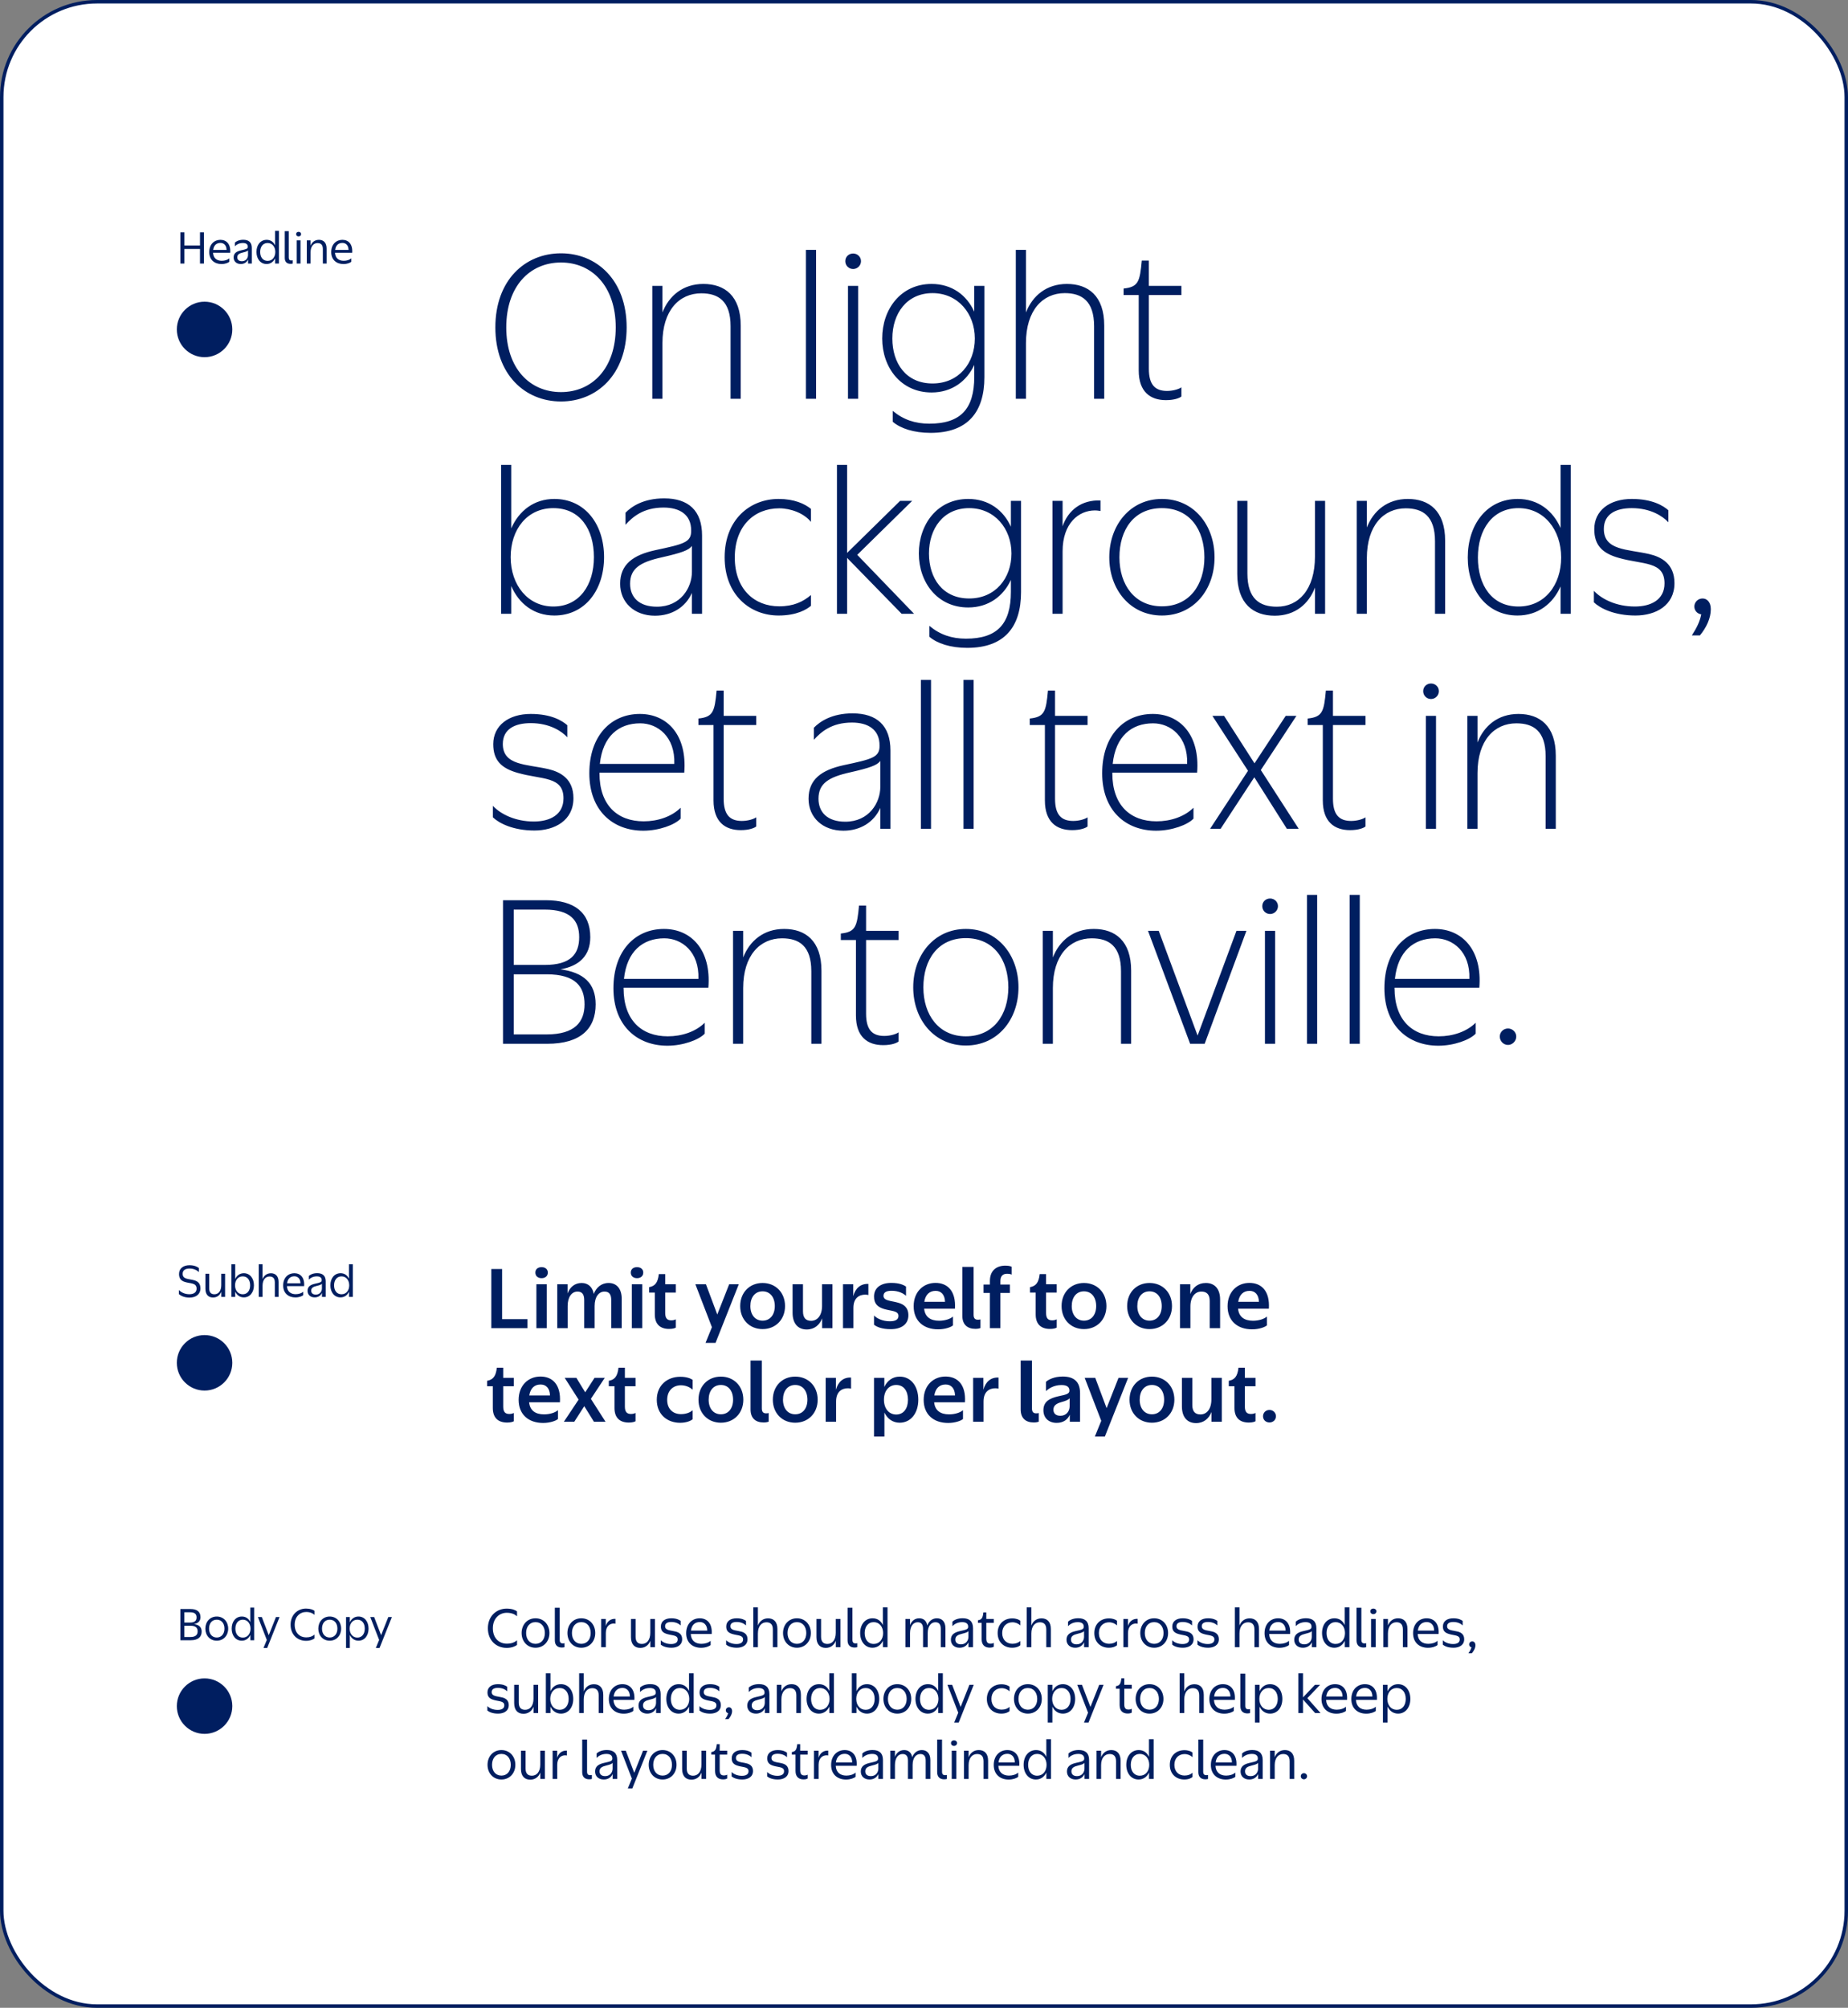
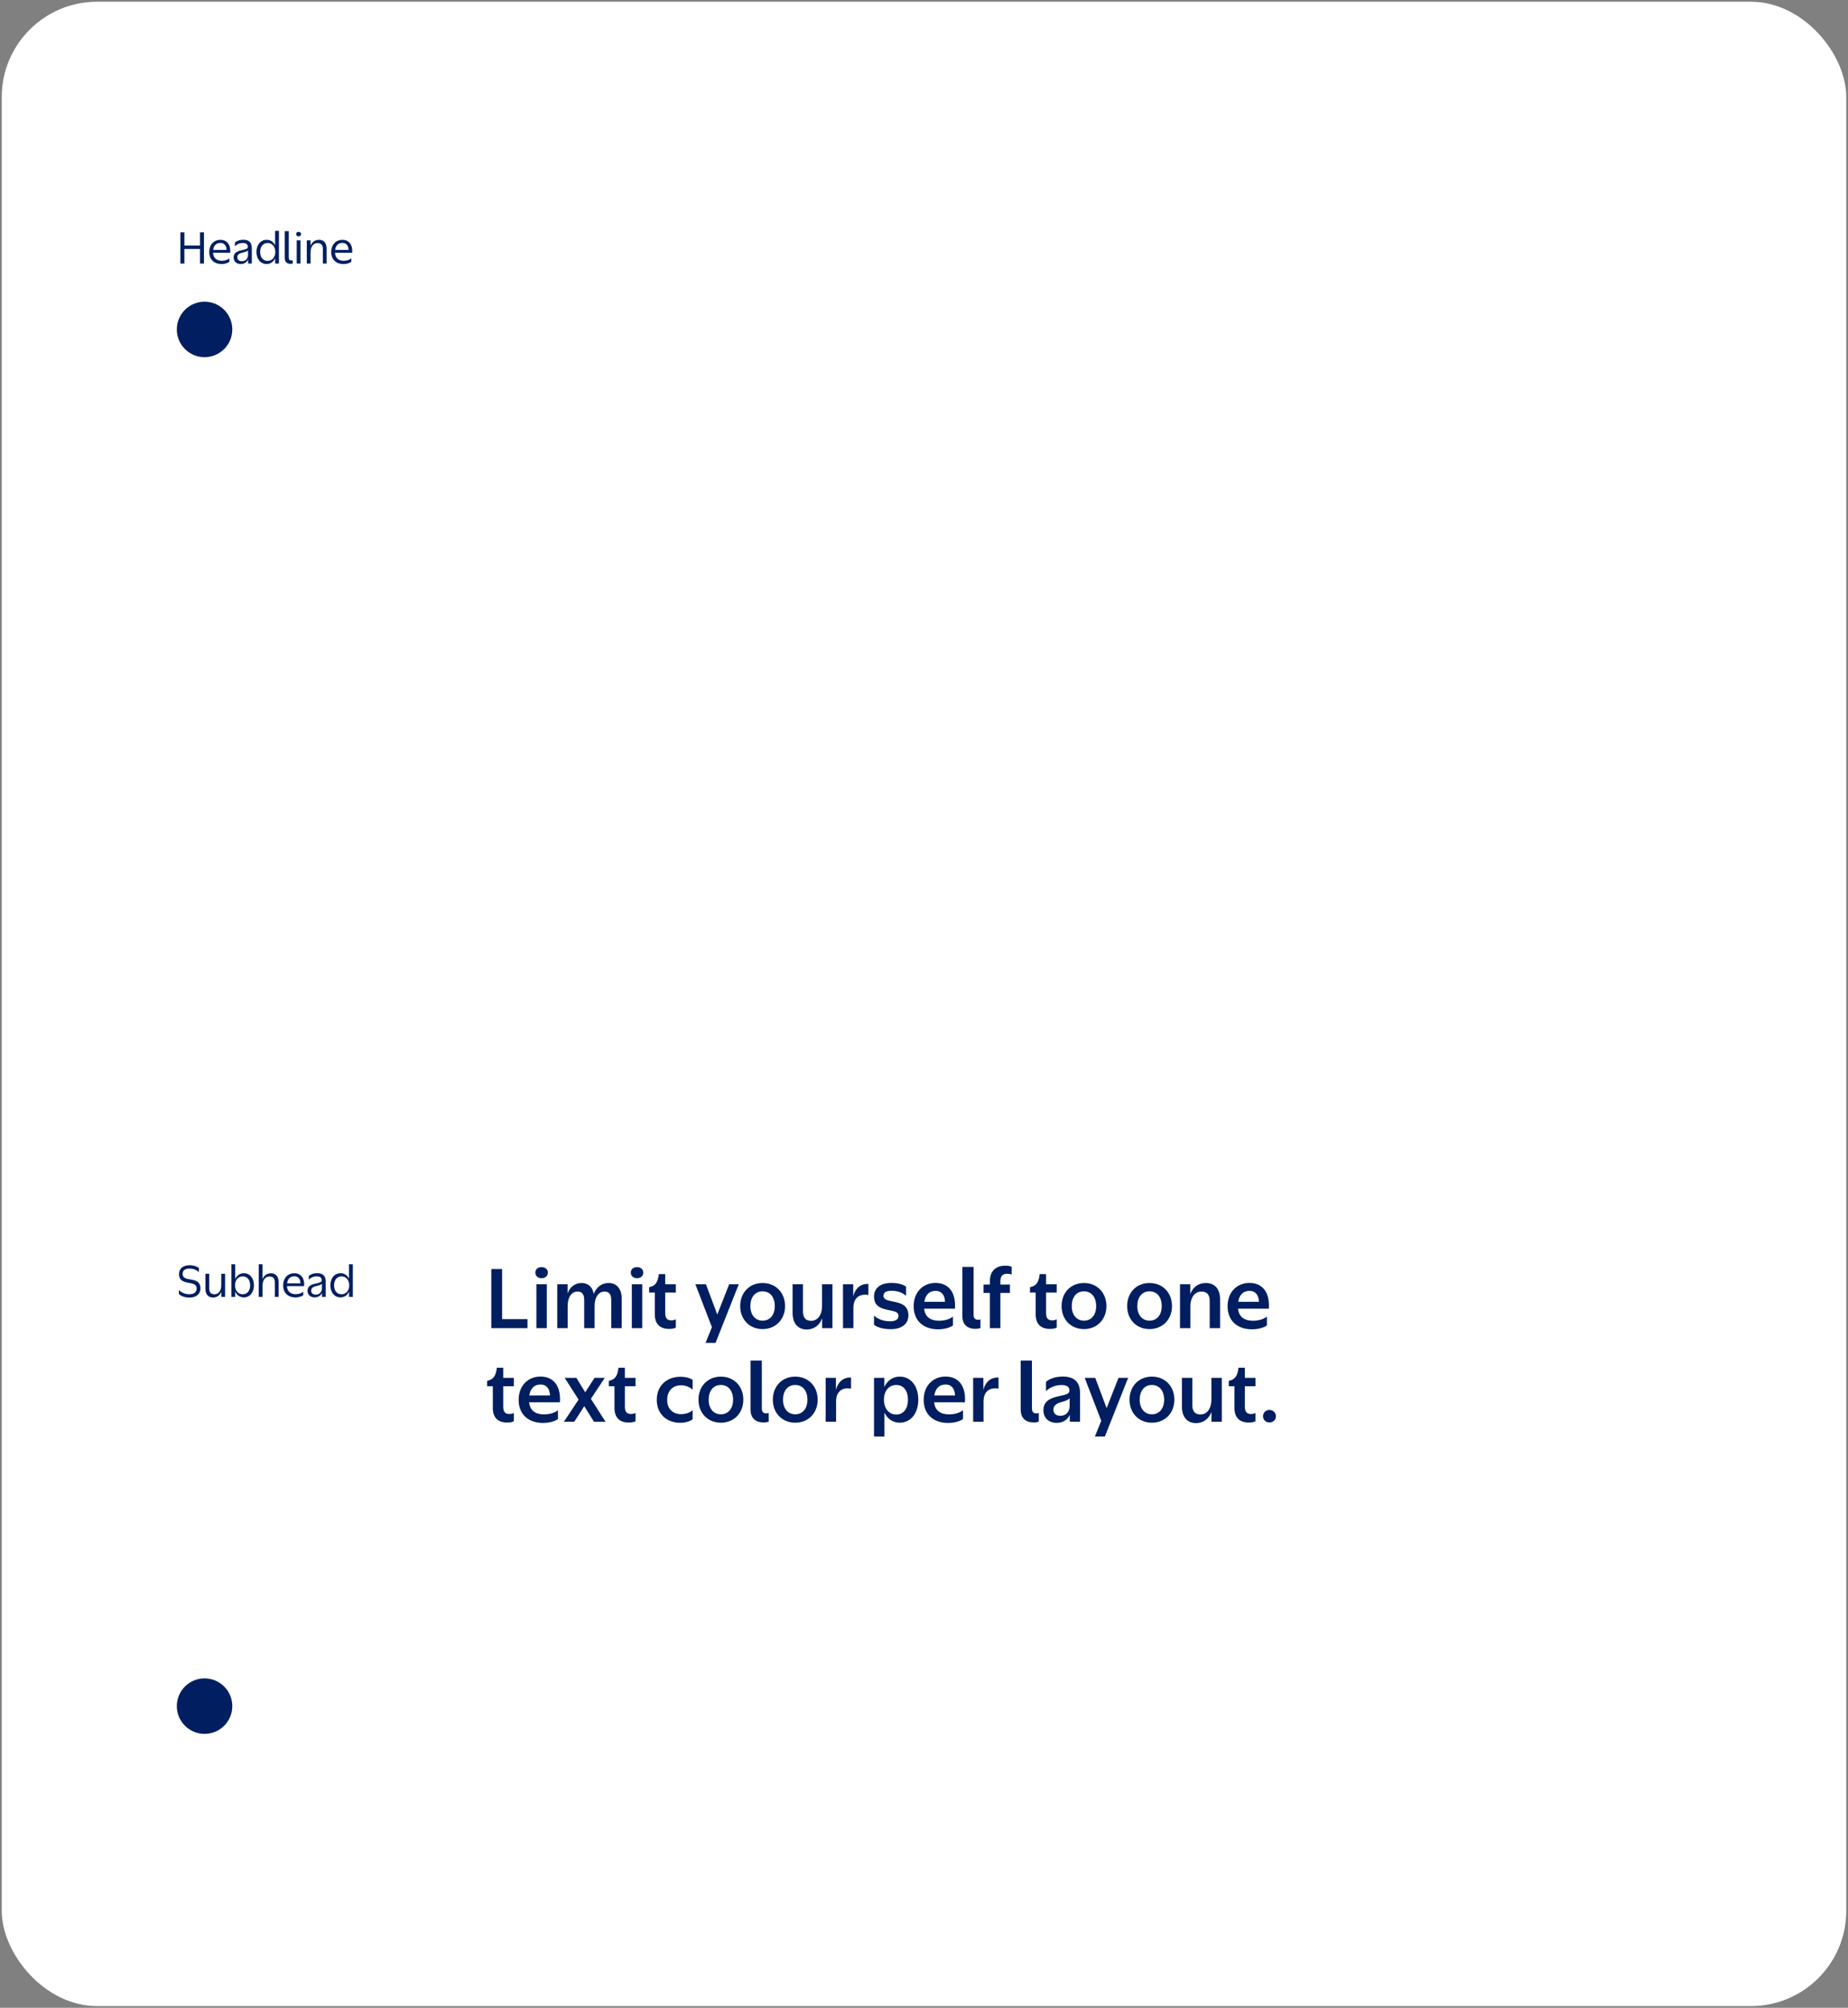
<svg xmlns="http://www.w3.org/2000/svg" width="533" height="579" viewBox="0 0 533 579" fill="none">
  <rect x="0" y="0" width="533" height="579" fill="#808080" stroke="none" />
  <rect x="0.5" y="0.5" width="532" height="578" rx="27.5" fill="white" />
-   <rect x="0.5" y="0.5" width="532" height="578" rx="27.5" stroke="#001E60" />
-   <path d="M149.118 464.67V466.087C148.533 465.561 147.627 465.079 146.166 465.079C144.018 465.079 142.148 466.701 142.148 469.55C142.148 472.414 143.96 473.992 146.166 473.992C147.481 473.992 148.387 473.641 149.118 473.013V474.357C148.562 474.752 147.642 475.205 146.122 475.205C143.185 475.205 140.716 473.115 140.716 469.55C140.716 465.999 143.244 463.881 146.122 463.881C147.671 463.881 148.592 464.29 149.118 464.67ZM154.449 475.161C152.111 475.161 150.445 473.364 150.445 470.923C150.445 468.469 152.111 466.671 154.449 466.671C156.801 466.671 158.467 468.469 158.467 470.923C158.467 473.364 156.801 475.161 154.449 475.161ZM154.449 474.036C156.129 474.036 157.152 472.735 157.152 470.923C157.152 469.126 156.158 467.782 154.449 467.782C152.724 467.782 151.745 469.126 151.745 470.923C151.745 472.735 152.783 474.036 154.449 474.036ZM160.027 473.042V463.632H161.43V472.911C161.43 473.67 161.795 473.919 162.307 473.919C162.511 473.919 162.687 473.875 162.818 473.846V475C162.687 475.044 162.424 475.102 162.044 475.102C160.802 475.102 160.027 474.416 160.027 473.042ZM167.662 475.161C165.324 475.161 163.658 473.364 163.658 470.923C163.658 468.469 165.324 466.671 167.662 466.671C170.014 466.671 171.68 468.469 171.68 470.923C171.68 473.364 170.014 475.161 167.662 475.161ZM167.662 474.036C169.342 474.036 170.365 472.735 170.365 470.923C170.365 469.126 169.371 467.782 167.662 467.782C165.938 467.782 164.959 469.126 164.959 470.923C164.959 472.735 165.996 474.036 167.662 474.036ZM174.731 470.909V475H173.401V466.861H174.716V468.892C175.126 467.548 176.134 466.759 177.507 466.832V468.235C177.405 468.206 177.2 468.176 177.025 468.176C175.9 468.176 174.731 468.936 174.731 470.909ZM187.571 475V473.159C187.118 474.342 186.139 475.205 184.663 475.205C183.07 475.205 181.989 474.211 181.989 472.136V466.861H183.319V471.975C183.319 473.495 184.035 474.065 185.16 474.065C186.533 474.065 187.556 472.94 187.556 470.85V466.861H188.9V475H187.571ZM191.825 468.951C191.825 470.237 193.447 470.12 194.879 470.5C195.858 470.748 196.749 471.303 196.749 472.706C196.749 474.386 195.361 475.161 193.666 475.161C192.073 475.161 191.065 474.679 190.583 474.269V472.998C191.167 473.597 192.219 474.094 193.549 474.094C194.63 474.094 195.463 473.729 195.463 472.779C195.463 471.479 193.958 471.669 192.439 471.216C191.255 470.88 190.598 470.31 190.612 469.024C190.612 467.548 191.796 466.671 193.608 466.671C195.069 466.671 195.887 467.095 196.311 467.431V468.732C195.814 468.249 194.937 467.738 193.622 467.738C192.585 467.738 191.825 468.06 191.825 468.951ZM204.961 474.372C204.581 474.737 203.485 475.175 202.214 475.175C199.745 475.175 197.904 473.685 197.904 470.967C197.904 468.264 199.642 466.671 201.82 466.671C203.953 466.671 205.487 468.176 205.268 471.201H199.233C199.321 473.071 200.519 474.036 202.302 474.036C203.368 474.036 204.362 473.714 204.961 473.159V474.372ZM201.849 467.753C200.475 467.753 199.496 468.556 199.277 470.222H203.982C203.967 468.571 203.003 467.753 201.849 467.753ZM210.674 468.951C210.674 470.237 212.296 470.12 213.728 470.5C214.707 470.748 215.598 471.303 215.598 472.706C215.598 474.386 214.21 475.161 212.515 475.161C210.923 475.161 209.915 474.679 209.432 474.269V472.998C210.017 473.597 211.069 474.094 212.398 474.094C213.48 474.094 214.313 473.729 214.313 472.779C214.313 471.479 212.808 471.669 211.288 471.216C210.104 470.88 209.447 470.31 209.462 469.024C209.462 467.548 210.645 466.671 212.457 466.671C213.918 466.671 214.736 467.095 215.16 467.431V468.732C214.663 468.249 213.787 467.738 212.472 467.738C211.434 467.738 210.674 468.06 210.674 468.951ZM218.594 471.04V475H217.264V463.53H218.594V468.761C219.047 467.563 220.055 466.686 221.531 466.686C223.138 466.686 224.22 467.68 224.22 469.74V475H222.905V469.901C222.905 468.381 222.174 467.826 221.034 467.826C219.661 467.826 218.594 468.936 218.594 471.04ZM229.846 475.161C227.509 475.161 225.843 473.364 225.843 470.923C225.843 468.469 227.509 466.671 229.846 466.671C232.199 466.671 233.865 468.469 233.865 470.923C233.865 473.364 232.199 475.161 229.846 475.161ZM229.846 474.036C231.527 474.036 232.549 472.735 232.549 470.923C232.549 469.126 231.556 467.782 229.846 467.782C228.122 467.782 227.143 469.126 227.143 470.923C227.143 472.735 228.181 474.036 229.846 474.036ZM241.065 475V473.159C240.612 474.342 239.633 475.205 238.158 475.205C236.565 475.205 235.484 474.211 235.484 472.136V466.861H236.813V471.975C236.813 473.495 237.529 474.065 238.654 474.065C240.028 474.065 241.051 472.94 241.051 470.85V466.861H242.395V475H241.065ZM244.458 473.042V463.632H245.86V472.911C245.86 473.67 246.226 473.919 246.737 473.919C246.941 473.919 247.117 473.875 247.248 473.846V475C247.117 475.044 246.854 475.102 246.474 475.102C245.232 475.102 244.458 474.416 244.458 473.042ZM251.683 466.671C253.056 466.671 254.094 467.417 254.634 468.629V463.53H255.978V475H254.649V473.144C254.094 474.357 253.042 475.161 251.639 475.161C249.491 475.161 248.088 473.349 248.088 470.923C248.088 468.469 249.491 466.671 251.683 466.671ZM252.004 467.782C250.353 467.782 249.389 469.126 249.389 470.923C249.389 472.735 250.324 474.065 252.004 474.065C253.655 474.065 254.707 472.735 254.707 470.923C254.707 469.126 253.626 467.782 252.004 467.782ZM262.471 470.967V475H261.142V466.861H262.471V468.644C262.895 467.504 263.787 466.671 265.131 466.671C266.329 466.671 267.235 467.373 267.439 468.746C267.892 467.563 268.842 466.671 270.216 466.671C271.677 466.671 272.685 467.621 272.685 469.55V475H271.341V469.711C271.341 468.337 270.756 467.811 269.777 467.811C268.535 467.811 267.571 468.922 267.571 470.967V475H266.227V469.711C266.227 468.337 265.642 467.811 264.663 467.811C263.421 467.811 262.471 468.922 262.471 470.967ZM279.327 475V473.583C278.888 474.562 277.982 475.161 276.755 475.161C275.279 475.161 274.256 474.255 274.256 472.852C274.256 471.391 275.25 470.719 276.916 470.354C278.742 469.959 279.239 469.813 279.239 469.112C279.254 468.176 278.567 467.782 277.515 467.782C276.068 467.782 275.177 468.439 274.695 468.936V467.65C275.104 467.241 276.083 466.657 277.646 466.657C279.575 466.657 280.642 467.563 280.642 469.535V475H279.327ZM279.312 472.019V470.368C279.093 470.66 278.581 470.865 277.486 471.128C276.214 471.435 275.542 471.829 275.542 472.808C275.542 473.627 276.083 474.182 277.164 474.182C278.581 474.182 279.312 473.101 279.312 472.019ZM283.621 464.976H284.469V466.861H286.631V467.986H284.469V472.501C284.469 473.627 284.907 474.006 285.711 473.992C286.149 473.992 286.485 473.86 286.631 473.758V474.854C286.47 474.971 286.12 475.132 285.448 475.132C284.089 475.132 283.124 474.416 283.124 472.691V467.986H282.058V467.241C283.124 467.081 283.46 466.584 283.621 464.976ZM294.288 467.387V468.746C293.733 468.176 292.9 467.826 291.994 467.826C290.387 467.826 289.057 468.936 289.057 470.938C289.057 472.954 290.387 474.021 291.994 474.021C293.017 474.021 293.747 473.7 294.288 473.217V474.43C293.981 474.722 293.207 475.161 291.906 475.161C289.656 475.161 287.742 473.641 287.742 470.938C287.742 468.22 289.656 466.701 291.936 466.701C293.119 466.701 293.879 467.051 294.288 467.387ZM297.459 471.04V475H296.13V463.53H297.459V468.761C297.912 467.563 298.92 466.686 300.396 466.686C302.003 466.686 303.085 467.68 303.085 469.74V475H301.77V469.901C301.77 468.381 301.039 467.826 299.899 467.826C298.526 467.826 297.459 468.936 297.459 471.04ZM312.673 475V473.583C312.235 474.562 311.329 475.161 310.102 475.161C308.626 475.161 307.603 474.255 307.603 472.852C307.603 471.391 308.597 470.719 310.262 470.354C312.089 469.959 312.586 469.813 312.586 469.112C312.6 468.176 311.914 467.782 310.862 467.782C309.415 467.782 308.524 468.439 308.042 468.936V467.65C308.451 467.241 309.43 466.657 310.993 466.657C312.922 466.657 313.988 467.563 313.988 469.535V475H312.673ZM312.659 472.019V470.368C312.44 470.66 311.928 470.865 310.832 471.128C309.561 471.435 308.889 471.829 308.889 472.808C308.889 473.627 309.43 474.182 310.511 474.182C311.928 474.182 312.659 473.101 312.659 472.019ZM322.17 467.387V468.746C321.614 468.176 320.782 467.826 319.876 467.826C318.268 467.826 316.939 468.936 316.939 470.938C316.939 472.954 318.268 474.021 319.876 474.021C320.898 474.021 321.629 473.7 322.17 473.217V474.43C321.863 474.722 321.088 475.161 319.788 475.161C317.538 475.161 315.624 473.641 315.624 470.938C315.624 468.22 317.538 466.701 319.817 466.701C321.001 466.701 321.761 467.051 322.17 467.387ZM325.341 470.909V475H324.011V466.861H325.326V468.892C325.735 467.548 326.744 466.759 328.117 466.832V468.235C328.015 468.206 327.81 468.176 327.635 468.176C326.51 468.176 325.341 468.936 325.341 470.909ZM332.883 475.161C330.545 475.161 328.88 473.364 328.88 470.923C328.88 468.469 330.545 466.671 332.883 466.671C335.236 466.671 336.901 468.469 336.901 470.923C336.901 473.364 335.236 475.161 332.883 475.161ZM332.883 474.036C334.564 474.036 335.586 472.735 335.586 470.923C335.586 469.126 334.593 467.782 332.883 467.782C331.159 467.782 330.18 469.126 330.18 470.923C330.18 472.735 331.218 474.036 332.883 474.036ZM339.324 468.951C339.324 470.237 340.946 470.12 342.378 470.5C343.357 470.748 344.248 471.303 344.248 472.706C344.248 474.386 342.86 475.161 341.165 475.161C339.573 475.161 338.564 474.679 338.082 474.269V472.998C338.667 473.597 339.719 474.094 341.048 474.094C342.13 474.094 342.962 473.729 342.962 472.779C342.962 471.479 341.457 471.669 339.938 471.216C338.754 470.88 338.097 470.31 338.111 469.024C338.111 467.548 339.295 466.671 341.107 466.671C342.568 466.671 343.386 467.095 343.81 467.431V468.732C343.313 468.249 342.436 467.738 341.121 467.738C340.084 467.738 339.324 468.06 339.324 468.951ZM346.616 468.951C346.616 470.237 348.238 470.12 349.67 470.5C350.648 470.748 351.54 471.303 351.54 472.706C351.54 474.386 350.152 475.161 348.457 475.161C346.864 475.161 345.856 474.679 345.374 474.269V472.998C345.958 473.597 347.01 474.094 348.34 474.094C349.421 474.094 350.254 473.729 350.254 472.779C350.254 471.479 348.749 471.669 347.229 471.216C346.046 470.88 345.388 470.31 345.403 469.024C345.403 467.548 346.586 466.671 348.398 466.671C349.859 466.671 350.678 467.095 351.101 467.431V468.732C350.605 468.249 349.728 467.738 348.413 467.738C347.375 467.738 346.616 468.06 346.616 468.951ZM357.489 471.04V475H356.16V463.53H357.489V468.761C357.942 467.563 358.95 466.686 360.426 466.686C362.033 466.686 363.115 467.68 363.115 469.74V475H361.8V469.901C361.8 468.381 361.069 467.826 359.929 467.826C358.556 467.826 357.489 468.936 357.489 471.04ZM371.781 474.372C371.401 474.737 370.305 475.175 369.034 475.175C366.564 475.175 364.723 473.685 364.723 470.967C364.723 468.264 366.462 466.671 368.639 466.671C370.772 466.671 372.307 468.176 372.087 471.201H366.053C366.141 473.071 367.339 474.036 369.121 474.036C370.188 474.036 371.182 473.714 371.781 473.159V474.372ZM368.668 467.753C367.295 467.753 366.316 468.556 366.097 470.222H370.802C370.787 468.571 369.823 467.753 368.668 467.753ZM378.354 475V473.583C377.916 474.562 377.01 475.161 375.782 475.161C374.306 475.161 373.284 474.255 373.284 472.852C373.284 471.391 374.277 470.719 375.943 470.354C377.769 469.959 378.266 469.813 378.266 469.112C378.281 468.176 377.594 467.782 376.542 467.782C375.095 467.782 374.204 468.439 373.722 468.936V467.65C374.131 467.241 375.11 466.657 376.674 466.657C378.602 466.657 379.669 467.563 379.669 469.535V475H378.354ZM378.339 472.019V470.368C378.12 470.66 377.609 470.865 376.513 471.128C375.242 471.435 374.569 471.829 374.569 472.808C374.569 473.627 375.11 474.182 376.191 474.182C377.609 474.182 378.339 473.101 378.339 472.019ZM384.899 466.671C386.272 466.671 387.31 467.417 387.85 468.629V463.53H389.194V475H387.865V473.144C387.31 474.357 386.258 475.161 384.855 475.161C382.707 475.161 381.304 473.349 381.304 470.923C381.304 468.469 382.707 466.671 384.899 466.671ZM385.22 467.782C383.569 467.782 382.605 469.126 382.605 470.923C382.605 472.735 383.54 474.065 385.22 474.065C386.871 474.065 387.923 472.735 387.923 470.923C387.923 469.126 386.842 467.782 385.22 467.782ZM391.243 473.042V463.632H392.646V472.911C392.646 473.67 393.011 473.919 393.523 473.919C393.727 473.919 393.903 473.875 394.034 473.846V475C393.903 475.044 393.64 475.102 393.26 475.102C392.018 475.102 391.243 474.416 391.243 473.042ZM396.1 465.473C395.588 465.473 395.238 465.137 395.238 464.655C395.238 464.187 395.588 463.866 396.1 463.866C396.597 463.866 396.976 464.187 396.976 464.655C396.976 465.137 396.597 465.473 396.1 465.473ZM396.772 466.861V475H395.442V466.861H396.772ZM400.311 471.011V475H398.981V466.861H400.311V468.746C400.764 467.548 401.757 466.671 403.248 466.671C404.855 466.671 405.936 467.665 405.936 469.74V475H404.621V469.901C404.621 468.366 403.89 467.811 402.751 467.811C401.377 467.811 400.311 468.936 400.311 471.011ZM414.616 474.372C414.236 474.737 413.141 475.175 411.869 475.175C409.4 475.175 407.559 473.685 407.559 470.967C407.559 468.264 409.298 466.671 411.475 466.671C413.608 466.671 415.142 468.176 414.923 471.201H408.889C408.976 473.071 410.174 474.036 411.957 474.036C413.024 474.036 414.017 473.714 414.616 473.159V474.372ZM411.504 467.753C410.131 467.753 409.152 468.556 408.932 470.222H413.637C413.623 468.571 412.658 467.753 411.504 467.753ZM417.376 468.951C417.376 470.237 418.998 470.12 420.43 470.5C421.409 470.748 422.3 471.303 422.3 472.706C422.3 474.386 420.912 475.161 419.217 475.161C417.624 475.161 416.616 474.679 416.134 474.269V472.998C416.718 473.597 417.77 474.094 419.1 474.094C420.181 474.094 421.014 473.729 421.014 472.779C421.014 471.479 419.509 471.669 417.99 471.216C416.806 470.88 416.149 470.31 416.163 469.024C416.163 467.548 417.347 466.671 419.159 466.671C420.62 466.671 421.438 467.095 421.862 467.431V468.732C421.365 468.249 420.488 467.738 419.173 467.738C418.136 467.738 417.376 468.06 417.376 468.951ZM425.544 474.445C425.544 475.292 425.018 476.169 424.507 476.753H423.513C423.952 476.14 424.244 475.628 424.404 475.044C424.01 474.956 423.732 474.635 423.732 474.211C423.732 473.714 424.127 473.334 424.638 473.334C425.12 473.334 425.544 473.714 425.544 474.445ZM141.812 487.951C141.812 489.237 143.434 489.12 144.866 489.5C145.845 489.748 146.736 490.303 146.736 491.706C146.736 493.386 145.348 494.161 143.653 494.161C142.06 494.161 141.052 493.679 140.57 493.269V491.998C141.154 492.597 142.206 493.094 143.536 493.094C144.617 493.094 145.45 492.729 145.45 491.779C145.45 490.479 143.945 490.669 142.426 490.216C141.242 489.88 140.584 489.31 140.599 488.024C140.599 486.548 141.783 485.671 143.594 485.671C145.056 485.671 145.874 486.095 146.298 486.431V487.732C145.801 487.249 144.924 486.738 143.609 486.738C142.572 486.738 141.812 487.06 141.812 487.951ZM153.881 494V492.159C153.428 493.342 152.449 494.205 150.974 494.205C149.381 494.205 148.3 493.211 148.3 491.136V485.861H149.629V490.975C149.629 492.495 150.345 493.065 151.47 493.065C152.844 493.065 153.867 491.94 153.867 489.85V485.861H155.211V494H153.881ZM161.789 494.161C160.386 494.161 159.319 493.357 158.764 492.13V494H157.434V482.53H158.764V487.702C159.334 486.46 160.4 485.671 161.789 485.671C163.951 485.671 165.339 487.469 165.339 489.923C165.339 492.349 163.951 494.161 161.789 494.161ZM161.409 493.065C163.06 493.065 164.009 491.735 164.009 489.923C164.009 488.112 163.089 486.782 161.409 486.782C159.758 486.782 158.705 488.112 158.705 489.923C158.705 491.735 159.787 493.065 161.409 493.065ZM168.367 490.04V494H167.037V482.53H168.367V487.761C168.82 486.563 169.828 485.686 171.304 485.686C172.911 485.686 173.992 486.68 173.992 488.74V494H172.677V488.901C172.677 487.381 171.947 486.826 170.807 486.826C169.434 486.826 168.367 487.936 168.367 490.04ZM182.658 493.372C182.279 493.737 181.183 494.175 179.911 494.175C177.442 494.175 175.601 492.685 175.601 489.967C175.601 487.264 177.34 485.671 179.517 485.671C181.65 485.671 183.184 487.176 182.965 490.201H176.931C177.018 492.071 178.217 493.036 179.999 493.036C181.066 493.036 182.059 492.714 182.658 492.159V493.372ZM179.546 486.753C178.173 486.753 177.194 487.556 176.975 489.222H181.679C181.665 487.571 180.701 486.753 179.546 486.753ZM189.232 494V492.583C188.793 493.562 187.887 494.161 186.66 494.161C185.184 494.161 184.161 493.255 184.161 491.852C184.161 490.391 185.155 489.719 186.821 489.354C188.647 488.959 189.144 488.813 189.144 488.112C189.159 487.176 188.472 486.782 187.42 486.782C185.973 486.782 185.082 487.439 184.6 487.936V486.65C185.009 486.241 185.988 485.657 187.551 485.657C189.48 485.657 190.547 486.563 190.547 488.535V494H189.232ZM189.217 491.019V489.368C188.998 489.66 188.487 489.865 187.391 490.128C186.119 490.435 185.447 490.829 185.447 491.808C185.447 492.627 185.988 493.182 187.069 493.182C188.487 493.182 189.217 492.101 189.217 491.019ZM195.777 485.671C197.15 485.671 198.187 486.417 198.728 487.629V482.53H200.072V494H198.743V492.144C198.187 493.357 197.135 494.161 195.733 494.161C193.585 494.161 192.182 492.349 192.182 489.923C192.182 487.469 193.585 485.671 195.777 485.671ZM196.098 486.782C194.447 486.782 193.483 488.126 193.483 489.923C193.483 491.735 194.418 493.065 196.098 493.065C197.749 493.065 198.801 491.735 198.801 489.923C198.801 488.126 197.72 486.782 196.098 486.782ZM202.983 487.951C202.983 489.237 204.605 489.12 206.037 489.5C207.016 489.748 207.907 490.303 207.907 491.706C207.907 493.386 206.519 494.161 204.824 494.161C203.232 494.161 202.224 493.679 201.741 493.269V491.998C202.326 492.597 203.378 493.094 204.707 493.094C205.789 493.094 206.622 492.729 206.622 491.779C206.622 490.479 205.117 490.669 203.597 490.216C202.413 489.88 201.756 489.31 201.771 488.024C201.771 486.548 202.954 485.671 204.766 485.671C206.227 485.671 207.045 486.095 207.469 486.431V487.732C206.972 487.249 206.096 486.738 204.781 486.738C203.743 486.738 202.983 487.06 202.983 487.951ZM211.151 493.445C211.151 494.292 210.625 495.169 210.114 495.753H209.12C209.559 495.14 209.851 494.628 210.012 494.044C209.617 493.956 209.34 493.635 209.34 493.211C209.34 492.714 209.734 492.334 210.246 492.334C210.728 492.334 211.151 492.714 211.151 493.445ZM220.595 494V492.583C220.157 493.562 219.251 494.161 218.023 494.161C216.548 494.161 215.525 493.255 215.525 491.852C215.525 490.391 216.518 489.719 218.184 489.354C220.011 488.959 220.507 488.813 220.507 488.112C220.522 487.176 219.835 486.782 218.783 486.782C217.337 486.782 216.445 487.439 215.963 487.936V486.65C216.372 486.241 217.351 485.657 218.915 485.657C220.843 485.657 221.91 486.563 221.91 488.535V494H220.595ZM220.58 491.019V489.368C220.361 489.66 219.85 489.865 218.754 490.128C217.483 490.435 216.811 490.829 216.811 491.808C216.811 492.627 217.351 493.182 218.433 493.182C219.85 493.182 220.58 492.101 220.58 491.019ZM225.372 490.011V494H224.042V485.861H225.372V487.746C225.825 486.548 226.818 485.671 228.309 485.671C229.916 485.671 230.997 486.665 230.997 488.74V494H229.682V488.901C229.682 487.366 228.952 486.811 227.812 486.811C226.439 486.811 225.372 487.936 225.372 490.011ZM236.229 485.671C237.603 485.671 238.64 486.417 239.181 487.629V482.53H240.525V494H239.195V492.144C238.64 493.357 237.588 494.161 236.185 494.161C234.038 494.161 232.635 492.349 232.635 489.923C232.635 487.469 234.038 485.671 236.229 485.671ZM236.551 486.782C234.9 486.782 233.935 488.126 233.935 489.923C233.935 491.735 234.87 493.065 236.551 493.065C238.202 493.065 239.254 491.735 239.254 489.923C239.254 488.126 238.173 486.782 236.551 486.782ZM250.043 494.161C248.64 494.161 247.573 493.357 247.018 492.13V494H245.688V482.53H247.018V487.702C247.588 486.46 248.655 485.671 250.043 485.671C252.205 485.671 253.593 487.469 253.593 489.923C253.593 492.349 252.205 494.161 250.043 494.161ZM249.663 493.065C251.314 493.065 252.264 491.735 252.264 489.923C252.264 488.112 251.343 486.782 249.663 486.782C248.012 486.782 246.96 488.112 246.96 489.923C246.96 491.735 248.041 493.065 249.663 493.065ZM258.798 494.161C256.46 494.161 254.795 492.364 254.795 489.923C254.795 487.469 256.46 485.671 258.798 485.671C261.151 485.671 262.816 487.469 262.816 489.923C262.816 492.364 261.151 494.161 258.798 494.161ZM258.798 493.036C260.479 493.036 261.501 491.735 261.501 489.923C261.501 488.126 260.508 486.782 258.798 486.782C257.074 486.782 256.095 488.126 256.095 489.923C256.095 491.735 257.133 493.036 258.798 493.036ZM267.636 485.671C269.009 485.671 270.046 486.417 270.587 487.629V482.53H271.931V494H270.602V492.144C270.046 493.357 268.994 494.161 267.592 494.161C265.444 494.161 264.041 492.349 264.041 489.923C264.041 487.469 265.444 485.671 267.636 485.671ZM267.957 486.782C266.306 486.782 265.342 488.126 265.342 489.923C265.342 491.735 266.277 493.065 267.957 493.065C269.608 493.065 270.66 491.735 270.66 489.923C270.66 488.126 269.579 486.782 267.957 486.782ZM276.508 496.732H275.208L276.377 493.898L273.264 485.861H274.623L277.063 492.232L279.591 485.861H280.848L276.508 496.732ZM291.177 486.387V487.746C290.622 487.176 289.789 486.826 288.883 486.826C287.276 486.826 285.946 487.936 285.946 489.938C285.946 491.954 287.276 493.021 288.883 493.021C289.906 493.021 290.637 492.7 291.177 492.217V493.43C290.87 493.722 290.096 494.161 288.796 494.161C286.545 494.161 284.631 492.641 284.631 489.938C284.631 487.22 286.545 485.701 288.825 485.701C290.008 485.701 290.768 486.051 291.177 486.387ZM296.454 494.161C294.116 494.161 292.451 492.364 292.451 489.923C292.451 487.469 294.116 485.671 296.454 485.671C298.807 485.671 300.473 487.469 300.473 489.923C300.473 492.364 298.807 494.161 296.454 494.161ZM296.454 493.036C298.135 493.036 299.157 491.735 299.157 489.923C299.157 488.126 298.164 486.782 296.454 486.782C294.73 486.782 293.751 488.126 293.751 489.923C293.751 491.735 294.789 493.036 296.454 493.036ZM306.548 494.161C305.16 494.161 304.093 493.357 303.524 492.13V496.732H302.194V485.861H303.524V487.717C304.079 486.475 305.16 485.671 306.548 485.671C308.711 485.671 310.099 487.469 310.099 489.923C310.099 492.349 308.711 494.161 306.548 494.161ZM306.168 493.065C307.819 493.065 308.769 491.735 308.769 489.923C308.769 488.112 307.849 486.782 306.168 486.782C304.517 486.782 303.465 488.112 303.465 489.923C303.465 491.735 304.546 493.065 306.168 493.065ZM313.95 496.732H312.65L313.819 493.898L310.706 485.861H312.065L314.505 492.232L317.033 485.861H318.29L313.95 496.732ZM323.418 483.976H324.265V485.861H326.428V486.986H324.265V491.501C324.265 492.627 324.703 493.006 325.507 492.992C325.945 492.992 326.281 492.86 326.428 492.758V493.854C326.267 493.971 325.916 494.132 325.244 494.132C323.885 494.132 322.921 493.416 322.921 491.691V486.986H321.854V486.241C322.921 486.081 323.257 485.584 323.418 483.976ZM331.542 494.161C329.204 494.161 327.538 492.364 327.538 489.923C327.538 487.469 329.204 485.671 331.542 485.671C333.894 485.671 335.56 487.469 335.56 489.923C335.56 492.364 333.894 494.161 331.542 494.161ZM331.542 493.036C333.222 493.036 334.245 491.735 334.245 489.923C334.245 488.126 333.252 486.782 331.542 486.782C329.818 486.782 328.839 488.126 328.839 489.923C328.839 491.735 329.876 493.036 331.542 493.036ZM341.565 490.04V494H340.235V482.53H341.565V487.761C342.018 486.563 343.026 485.686 344.502 485.686C346.109 485.686 347.19 486.68 347.19 488.74V494H345.875V488.901C345.875 487.381 345.145 486.826 344.005 486.826C342.632 486.826 341.565 487.936 341.565 490.04ZM355.856 493.372C355.476 493.737 354.381 494.175 353.109 494.175C350.64 494.175 348.799 492.685 348.799 489.967C348.799 487.264 350.538 485.671 352.715 485.671C354.848 485.671 356.382 487.176 356.163 490.201H350.129C350.216 492.071 351.414 493.036 353.197 493.036C354.264 493.036 355.257 492.714 355.856 492.159V493.372ZM352.744 486.753C351.371 486.753 350.392 487.556 350.172 489.222H354.877C354.863 487.571 353.898 486.753 352.744 486.753ZM357.754 492.042V482.632H359.157V491.911C359.157 492.67 359.522 492.919 360.033 492.919C360.238 492.919 360.413 492.875 360.545 492.846V494C360.413 494.044 360.15 494.102 359.77 494.102C358.528 494.102 357.754 493.416 357.754 492.042ZM366.307 494.161C364.919 494.161 363.852 493.357 363.282 492.13V496.732H361.953V485.861H363.282V487.717C363.838 486.475 364.919 485.671 366.307 485.671C368.47 485.671 369.858 487.469 369.858 489.923C369.858 492.349 368.47 494.161 366.307 494.161ZM365.927 493.065C367.578 493.065 368.528 491.735 368.528 489.923C368.528 488.112 367.607 486.782 365.927 486.782C364.276 486.782 363.224 488.112 363.224 489.923C363.224 491.735 364.305 493.065 365.927 493.065ZM380.734 485.861L377.067 489.704L380.88 494H379.317L375.81 490.084V494H374.48V482.53H375.81V489.485L379.258 485.861H380.734ZM388.204 493.372C387.824 493.737 386.729 494.175 385.457 494.175C382.988 494.175 381.147 492.685 381.147 489.967C381.147 487.264 382.886 485.671 385.063 485.671C387.196 485.671 388.73 487.176 388.511 490.201H382.477C382.564 492.071 383.762 493.036 385.545 493.036C386.612 493.036 387.605 492.714 388.204 492.159V493.372ZM385.092 486.753C383.719 486.753 382.74 487.556 382.52 489.222H387.225C387.211 487.571 386.246 486.753 385.092 486.753ZM396.809 493.372C396.429 493.737 395.333 494.175 394.062 494.175C391.592 494.175 389.751 492.685 389.751 489.967C389.751 487.264 391.49 485.671 393.667 485.671C395.8 485.671 397.335 487.176 397.115 490.201H391.081C391.169 492.071 392.367 493.036 394.149 493.036C395.216 493.036 396.209 492.714 396.809 492.159V493.372ZM393.696 486.753C392.323 486.753 391.344 487.556 391.125 489.222H395.83C395.815 487.571 394.851 486.753 393.696 486.753ZM403.221 494.161C401.833 494.161 400.766 493.357 400.196 492.13V496.732H398.867V485.861H400.196V487.717C400.752 486.475 401.833 485.671 403.221 485.671C405.384 485.671 406.772 487.469 406.772 489.923C406.772 492.349 405.384 494.161 403.221 494.161ZM402.841 493.065C404.492 493.065 405.442 491.735 405.442 489.923C405.442 488.112 404.521 486.782 402.841 486.782C401.19 486.782 400.138 488.112 400.138 489.923C400.138 491.735 401.219 493.065 402.841 493.065ZM144.617 513.161C142.279 513.161 140.614 511.364 140.614 508.923C140.614 506.469 142.279 504.671 144.617 504.671C146.97 504.671 148.635 506.469 148.635 508.923C148.635 511.364 146.97 513.161 144.617 513.161ZM144.617 512.036C146.298 512.036 147.32 510.735 147.32 508.923C147.32 507.126 146.327 505.782 144.617 505.782C142.893 505.782 141.914 507.126 141.914 508.923C141.914 510.735 142.952 512.036 144.617 512.036ZM155.836 513V511.159C155.383 512.342 154.404 513.205 152.928 513.205C151.336 513.205 150.255 512.211 150.255 510.136V504.861H151.584V509.975C151.584 511.495 152.3 512.065 153.425 512.065C154.799 512.065 155.822 510.94 155.822 508.85V504.861H157.166V513H155.836ZM160.719 508.909V513H159.389V504.861H160.704V506.892C161.113 505.548 162.122 504.759 163.495 504.832V506.235C163.393 506.206 163.188 506.176 163.013 506.176C161.888 506.176 160.719 506.936 160.719 508.909ZM167.918 511.042V501.632H169.321V510.911C169.321 511.67 169.686 511.919 170.198 511.919C170.402 511.919 170.578 511.875 170.709 511.846V513C170.578 513.044 170.315 513.102 169.935 513.102C168.693 513.102 167.918 512.416 167.918 511.042ZM176.703 513V511.583C176.265 512.562 175.359 513.161 174.132 513.161C172.656 513.161 171.633 512.255 171.633 510.852C171.633 509.391 172.627 508.719 174.293 508.354C176.119 507.959 176.616 507.813 176.616 507.112C176.63 506.176 175.944 505.782 174.892 505.782C173.445 505.782 172.554 506.439 172.072 506.936V505.65C172.481 505.241 173.46 504.657 175.023 504.657C176.952 504.657 178.018 505.563 178.018 507.535V513H176.703ZM176.689 510.019V508.368C176.47 508.66 175.958 508.865 174.862 509.128C173.591 509.435 172.919 509.829 172.919 510.808C172.919 511.627 173.46 512.182 174.541 512.182C175.958 512.182 176.689 511.101 176.689 510.019ZM182.375 515.732H181.075L182.244 512.898L179.131 504.861H180.49L182.93 511.232L185.458 504.861H186.715L182.375 515.732ZM191.106 513.161C188.768 513.161 187.102 511.364 187.102 508.923C187.102 506.469 188.768 504.671 191.106 504.671C193.458 504.671 195.124 506.469 195.124 508.923C195.124 511.364 193.458 513.161 191.106 513.161ZM191.106 512.036C192.786 512.036 193.809 510.735 193.809 508.923C193.809 507.126 192.815 505.782 191.106 505.782C189.382 505.782 188.403 507.126 188.403 508.923C188.403 510.735 189.44 512.036 191.106 512.036ZM202.325 513V511.159C201.872 512.342 200.893 513.205 199.417 513.205C197.824 513.205 196.743 512.211 196.743 510.136V504.861H198.073V509.975C198.073 511.495 198.789 512.065 199.914 512.065C201.287 512.065 202.31 510.94 202.31 508.85V504.861H203.654V513H202.325ZM206.725 502.976H207.573V504.861H209.735V505.986H207.573V510.501C207.573 511.627 208.011 512.006 208.815 511.992C209.253 511.992 209.589 511.86 209.735 511.758V512.854C209.574 512.971 209.224 513.132 208.552 513.132C207.193 513.132 206.228 512.416 206.228 510.691V505.986H205.162V505.241C206.228 505.081 206.564 504.584 206.725 502.976ZM212.258 506.951C212.258 508.237 213.88 508.12 215.312 508.5C216.291 508.748 217.182 509.303 217.182 510.706C217.182 512.386 215.794 513.161 214.099 513.161C212.507 513.161 211.498 512.679 211.016 512.269V510.998C211.601 511.597 212.653 512.094 213.982 512.094C215.064 512.094 215.896 511.729 215.896 510.779C215.896 509.479 214.391 509.669 212.872 509.216C211.688 508.88 211.031 508.31 211.045 507.024C211.045 505.548 212.229 504.671 214.041 504.671C215.502 504.671 216.32 505.095 216.744 505.431V506.732C216.247 506.249 215.37 505.738 214.055 505.738C213.018 505.738 212.258 506.06 212.258 506.951ZM222.503 506.951C222.503 508.237 224.125 508.12 225.557 508.5C226.536 508.748 227.427 509.303 227.427 510.706C227.427 512.386 226.039 513.161 224.344 513.161C222.752 513.161 221.744 512.679 221.261 512.269V510.998C221.846 511.597 222.898 512.094 224.228 512.094C225.309 512.094 226.142 511.729 226.142 510.779C226.142 509.479 224.637 509.669 223.117 509.216C221.934 508.88 221.276 508.31 221.291 507.024C221.291 505.548 222.474 504.671 224.286 504.671C225.747 504.671 226.565 505.095 226.989 505.431V506.732C226.492 506.249 225.616 505.738 224.301 505.738C223.263 505.738 222.503 506.06 222.503 506.951ZM229.941 502.976H230.788V504.861H232.951V505.986H230.788V510.501C230.788 511.627 231.227 512.006 232.03 511.992C232.469 511.992 232.805 511.86 232.951 511.758V512.854C232.79 512.971 232.44 513.132 231.767 513.132C230.409 513.132 229.444 512.416 229.444 510.691V505.986H228.378V505.241C229.444 505.081 229.78 504.584 229.941 502.976ZM236.102 508.909V513H234.773V504.861H236.088V506.892C236.497 505.548 237.505 504.759 238.878 504.832V506.235C238.776 506.206 238.572 506.176 238.396 506.176C237.271 506.176 236.102 506.936 236.102 508.909ZM246.769 512.372C246.389 512.737 245.294 513.175 244.022 513.175C241.553 513.175 239.712 511.685 239.712 508.967C239.712 506.264 241.451 504.671 243.628 504.671C245.761 504.671 247.295 506.176 247.076 509.201H241.042C241.129 511.071 242.327 512.036 244.11 512.036C245.177 512.036 246.17 511.714 246.769 511.159V512.372ZM243.657 505.753C242.284 505.753 241.305 506.556 241.085 508.222H245.79C245.776 506.571 244.811 505.753 243.657 505.753ZM253.343 513V511.583C252.904 512.562 251.998 513.161 250.771 513.161C249.295 513.161 248.272 512.255 248.272 510.852C248.272 509.391 249.266 508.719 250.932 508.354C252.758 507.959 253.255 507.813 253.255 507.112C253.27 506.176 252.583 505.782 251.531 505.782C250.084 505.782 249.193 506.439 248.711 506.936V505.65C249.12 505.241 250.099 504.657 251.662 504.657C253.591 504.657 254.658 505.563 254.658 507.535V513H253.343ZM253.328 510.019V508.368C253.109 508.66 252.597 508.865 251.502 509.128C250.23 509.435 249.558 509.829 249.558 510.808C249.558 511.627 250.099 512.182 251.18 512.182C252.597 512.182 253.328 511.101 253.328 510.019ZM258.119 508.967V513H256.79V504.861H258.119V506.644C258.543 505.504 259.434 504.671 260.779 504.671C261.977 504.671 262.883 505.373 263.087 506.746C263.54 505.563 264.49 504.671 265.864 504.671C267.325 504.671 268.333 505.621 268.333 507.55V513H266.989V507.711C266.989 506.337 266.404 505.811 265.425 505.811C264.183 505.811 263.219 506.922 263.219 508.967V513H261.875V507.711C261.875 506.337 261.29 505.811 260.311 505.811C259.069 505.811 258.119 506.922 258.119 508.967ZM270.299 511.042V501.632H271.702V510.911C271.702 511.67 272.067 511.919 272.578 511.919C272.783 511.919 272.958 511.875 273.09 511.846V513C272.958 513.044 272.695 513.102 272.315 513.102C271.073 513.102 270.299 512.416 270.299 511.042ZM275.155 503.473C274.644 503.473 274.293 503.137 274.293 502.655C274.293 502.187 274.644 501.866 275.155 501.866C275.652 501.866 276.032 502.187 276.032 502.655C276.032 503.137 275.652 503.473 275.155 503.473ZM275.827 504.861V513H274.498V504.861H275.827ZM279.366 509.011V513H278.036V504.861H279.366V506.746C279.819 505.548 280.813 504.671 282.303 504.671C283.91 504.671 284.991 505.665 284.991 507.74V513H283.676V507.901C283.676 506.366 282.946 505.811 281.806 505.811C280.433 505.811 279.366 506.936 279.366 509.011ZM293.672 512.372C293.292 512.737 292.196 513.175 290.925 513.175C288.455 513.175 286.614 511.685 286.614 508.967C286.614 506.264 288.353 504.671 290.53 504.671C292.664 504.671 294.198 506.176 293.979 509.201H287.944C288.032 511.071 289.23 512.036 291.012 512.036C292.079 512.036 293.073 511.714 293.672 511.159V512.372ZM290.56 505.753C289.186 505.753 288.207 506.556 287.988 508.222H292.693C292.678 506.571 291.714 505.753 290.56 505.753ZM298.828 504.671C300.201 504.671 301.239 505.417 301.779 506.629V501.53H303.123V513H301.794V511.144C301.239 512.357 300.187 513.161 298.784 513.161C296.636 513.161 295.233 511.349 295.233 508.923C295.233 506.469 296.636 504.671 298.828 504.671ZM299.149 505.782C297.498 505.782 296.534 507.126 296.534 508.923C296.534 510.735 297.469 512.065 299.149 512.065C300.8 512.065 301.852 510.735 301.852 508.923C301.852 507.126 300.771 505.782 299.149 505.782ZM312.802 513V511.583C312.363 512.562 311.458 513.161 310.23 513.161C308.754 513.161 307.732 512.255 307.732 510.852C307.732 509.391 308.725 508.719 310.391 508.354C312.217 507.959 312.714 507.813 312.714 507.112C312.729 506.176 312.042 505.782 310.99 505.782C309.543 505.782 308.652 506.439 308.17 506.936V505.65C308.579 505.241 309.558 504.657 311.121 504.657C313.05 504.657 314.117 505.563 314.117 507.535V513H312.802ZM312.787 510.019V508.368C312.568 508.66 312.057 508.865 310.961 509.128C309.69 509.435 309.017 509.829 309.017 510.808C309.017 511.627 309.558 512.182 310.639 512.182C312.057 512.182 312.787 511.101 312.787 510.019ZM317.579 509.011V513H316.249V504.861H317.579V506.746C318.032 505.548 319.025 504.671 320.516 504.671C322.123 504.671 323.204 505.665 323.204 507.74V513H321.889V507.901C321.889 506.366 321.158 505.811 320.019 505.811C318.645 505.811 317.579 506.936 317.579 509.011ZM328.436 504.671C329.809 504.671 330.847 505.417 331.388 506.629V501.53H332.732V513H331.402V511.144C330.847 512.357 329.795 513.161 328.392 513.161C326.244 513.161 324.842 511.349 324.842 508.923C324.842 506.469 326.244 504.671 328.436 504.671ZM328.757 505.782C327.106 505.782 326.142 507.126 326.142 508.923C326.142 510.735 327.077 512.065 328.757 512.065C330.409 512.065 331.461 510.735 331.461 508.923C331.461 507.126 330.379 505.782 328.757 505.782ZM343.944 505.387V506.746C343.389 506.176 342.556 505.826 341.65 505.826C340.043 505.826 338.713 506.936 338.713 508.938C338.713 510.954 340.043 512.021 341.65 512.021C342.673 512.021 343.404 511.7 343.944 511.217V512.43C343.637 512.722 342.863 513.161 341.563 513.161C339.312 513.161 337.398 511.641 337.398 508.938C337.398 506.22 339.312 504.701 341.592 504.701C342.775 504.701 343.535 505.051 343.944 505.387ZM345.625 511.042V501.632H347.028V510.911C347.028 511.67 347.393 511.919 347.905 511.919C348.109 511.919 348.284 511.875 348.416 511.846V513C348.284 513.044 348.021 513.102 347.642 513.102C346.4 513.102 345.625 512.416 345.625 511.042ZM356.299 512.372C355.919 512.737 354.823 513.175 353.552 513.175C351.082 513.175 349.241 511.685 349.241 508.967C349.241 506.264 350.98 504.671 353.157 504.671C355.29 504.671 356.825 506.176 356.606 509.201H350.571C350.659 511.071 351.857 512.036 353.639 512.036C354.706 512.036 355.7 511.714 356.299 511.159V512.372ZM353.186 505.753C351.813 505.753 350.834 506.556 350.615 508.222H355.32C355.305 506.571 354.341 505.753 353.186 505.753ZM362.872 513V511.583C362.434 512.562 361.528 513.161 360.3 513.161C358.825 513.161 357.802 512.255 357.802 510.852C357.802 509.391 358.795 508.719 360.461 508.354C362.287 507.959 362.784 507.813 362.784 507.112C362.799 506.176 362.112 505.782 361.06 505.782C359.614 505.782 358.722 506.439 358.24 506.936V505.65C358.649 505.241 359.628 504.657 361.192 504.657C363.12 504.657 364.187 505.563 364.187 507.535V513H362.872ZM362.857 510.019V508.368C362.638 508.66 362.127 508.865 361.031 509.128C359.76 509.435 359.088 509.829 359.088 510.808C359.088 511.627 359.628 512.182 360.709 512.182C362.127 512.182 362.857 511.101 362.857 510.019ZM367.649 509.011V513H366.319V504.861H367.649V506.746C368.102 505.548 369.095 504.671 370.586 504.671C372.193 504.671 373.274 505.665 373.274 507.74V513H371.959V507.901C371.959 506.366 371.229 505.811 370.089 505.811C368.715 505.811 367.649 506.936 367.649 509.011ZM376.081 513.102C375.569 513.102 375.175 512.722 375.175 512.211C375.175 511.714 375.569 511.334 376.081 511.334C376.563 511.334 376.987 511.714 376.987 512.211C376.987 512.722 376.563 513.102 376.081 513.102Z" fill="#001E60" />
  <circle cx="59" cy="492" r="8" fill="#001E60" />
-   <path d="M52.032 473V464H54.984C56.772 464 57.828 464.756 57.828 466.352C57.828 467.504 57.096 468.128 55.956 468.344C57.336 468.536 58.164 469.172 58.164 470.492C58.164 472.064 57.12 473 55.02 473H52.032ZM54.84 464.936H53.172V467.9H54.84C56.208 467.9 56.688 467.324 56.688 466.412C56.688 465.488 56.184 464.936 54.84 464.936ZM54.948 468.824H53.172V472.064H54.948C56.448 472.064 57 471.404 57 470.444C57 469.472 56.496 468.824 54.948 468.824ZM62.515 473.132C60.595 473.132 59.227 471.656 59.227 469.652C59.227 467.636 60.595 466.16 62.515 466.16C64.447 466.16 65.815 467.636 65.815 469.652C65.815 471.656 64.447 473.132 62.515 473.132ZM62.515 472.208C63.895 472.208 64.735 471.14 64.735 469.652C64.735 468.176 63.919 467.072 62.515 467.072C61.099 467.072 60.295 468.176 60.295 469.652C60.295 471.14 61.147 472.208 62.515 472.208ZM69.772 466.16C70.9 466.16 71.752 466.772 72.196 467.768V463.58H73.3V473H72.208V471.476C71.752 472.472 70.888 473.132 69.736 473.132C67.972 473.132 66.82 471.644 66.82 469.652C66.82 467.636 67.972 466.16 69.772 466.16ZM70.036 467.072C68.68 467.072 67.888 468.176 67.888 469.652C67.888 471.14 68.656 472.232 70.036 472.232C71.392 472.232 72.256 471.14 72.256 469.652C72.256 468.176 71.368 467.072 70.036 467.072ZM77.059 475.244H75.991L76.951 472.916L74.395 466.316H75.511L77.515 471.548L79.591 466.316H80.623L77.059 475.244ZM90.715 464.516V465.68C90.235 465.248 89.491 464.852 88.291 464.852C86.527 464.852 84.991 466.184 84.991 468.524C84.991 470.876 86.479 472.172 88.291 472.172C89.371 472.172 90.115 471.884 90.715 471.368V472.472C90.259 472.796 89.503 473.168 88.255 473.168C85.843 473.168 83.815 471.452 83.815 468.524C83.815 465.608 85.891 463.868 88.255 463.868C89.527 463.868 90.283 464.204 90.715 464.516ZM95.093 473.132C93.173 473.132 91.805 471.656 91.805 469.652C91.805 467.636 93.173 466.16 95.093 466.16C97.025 466.16 98.393 467.636 98.393 469.652C98.393 471.656 97.025 473.132 95.093 473.132ZM95.093 472.208C96.473 472.208 97.313 471.14 97.313 469.652C97.313 468.176 96.497 467.072 95.093 467.072C93.677 467.072 92.873 468.176 92.873 469.652C92.873 471.14 93.725 472.208 95.093 472.208ZM103.383 473.132C102.243 473.132 101.367 472.472 100.899 471.464V475.244H99.806V466.316H100.899V467.84C101.355 466.82 102.243 466.16 103.383 466.16C105.159 466.16 106.299 467.636 106.299 469.652C106.299 471.644 105.159 473.132 103.383 473.132ZM103.071 472.232C104.427 472.232 105.207 471.14 105.207 469.652C105.207 468.164 104.451 467.072 103.071 467.072C101.715 467.072 100.851 468.164 100.851 469.652C100.851 471.14 101.739 472.232 103.071 472.232ZM109.461 475.244H108.393L109.353 472.916L106.797 466.316H107.913L109.917 471.548L111.993 466.316H113.025L109.461 475.244Z" fill="#001E60" />
  <path d="M141.705 383V365.953H144.819V380.409H152.137V383H141.705ZM156.208 368.59C155.139 368.59 154.412 367.976 154.412 366.976C154.412 365.999 155.139 365.408 156.208 365.408C157.253 365.408 158.003 365.999 158.003 366.976C158.003 367.976 157.253 368.59 156.208 368.59ZM157.708 370.34V383H154.707V370.34H157.708ZM163.723 376.613V383H160.723V370.34H163.7V372.999C164.337 371.249 165.7 369.976 167.769 369.976C169.61 369.976 170.928 371.158 171.246 373.136C171.951 371.34 173.383 369.976 175.542 369.976C177.86 369.976 179.315 371.658 179.315 374.522V383H176.292V374.908C176.292 373.272 175.701 372.454 174.337 372.454C172.724 372.454 171.496 373.977 171.496 376.613V383H168.496V374.908C168.496 373.272 167.905 372.454 166.564 372.454C164.928 372.454 163.723 373.977 163.723 376.613ZM183.731 368.59C182.663 368.59 181.935 367.976 181.935 366.976C181.935 365.999 182.663 365.408 183.731 365.408C184.777 365.408 185.527 365.999 185.527 366.976C185.527 367.976 184.777 368.59 183.731 368.59ZM185.231 370.34V383H182.231V370.34H185.231ZM190.019 367.408H191.86V370.34H194.928V372.749H191.86V378.636C191.86 380.273 192.542 380.773 193.678 380.75C194.247 380.75 194.678 380.591 194.928 380.454V382.841C194.656 383 194.087 383.227 192.996 383.227C190.496 383.227 188.86 381.954 188.86 379.022V372.749H187.223V371.181C188.883 370.885 189.746 369.931 190.019 367.408ZM206.377 387.25H203.491L205.332 382.727L200.558 370.34H203.604L206.877 379.068L210.309 370.34H213.082L206.377 387.25ZM219.944 383.273C216.216 383.273 213.488 380.545 213.488 376.636C213.488 372.704 216.216 369.976 219.944 369.976C223.671 369.976 226.421 372.704 226.421 376.636C226.421 380.545 223.671 383.273 219.944 383.273ZM219.944 380.841C222.125 380.841 223.467 379.136 223.467 376.636C223.467 374.136 222.148 372.386 219.944 372.386C217.739 372.386 216.421 374.136 216.421 376.636C216.421 379.136 217.784 380.841 219.944 380.841ZM237.119 383V380.182C236.415 382.023 234.937 383.386 232.664 383.386C230.141 383.386 228.596 381.636 228.596 378.591V370.34H231.596V378.159C231.596 380.022 232.414 380.886 233.937 380.886C235.755 380.886 237.096 379.341 237.096 376.568V370.34H240.097V383H237.119ZM246.138 377.159V383H243.138V370.34H246.092V373.772C246.706 371.476 248.252 370.135 250.456 370.249V373.454C250.252 373.386 249.865 373.34 249.547 373.34C247.911 373.34 246.138 374.204 246.138 377.159ZM254.816 373.681C254.816 375.181 257.043 375.068 259.089 375.681C260.703 376.136 261.998 377.09 261.998 379.295C261.998 381.977 259.839 383.295 256.907 383.295C254.407 383.295 252.907 382.659 252.088 382.023V379.363C252.907 380.204 254.589 381.023 256.634 381.023C258.089 381.023 259.134 380.636 259.134 379.477C259.134 377.931 257.089 378.113 254.975 377.477C253.202 376.931 252.066 376.022 252.088 373.863C252.088 371.385 254.043 369.954 257.066 369.954C259.294 369.954 260.589 370.499 261.316 371.022V373.681C260.544 372.954 259.112 372.226 257.18 372.226C255.793 372.226 254.816 372.59 254.816 373.681ZM274.86 382.204C274.292 382.705 272.61 383.341 270.587 383.341C266.382 383.341 263.518 380.909 263.518 376.681C263.518 372.522 266.314 369.954 269.814 369.954C273.292 369.954 275.747 372.295 275.428 377.386H266.541C266.769 379.727 268.337 380.863 270.837 380.863C272.496 380.863 274.019 380.386 274.86 379.659V382.204ZM269.86 372.249C268.132 372.249 266.928 373.272 266.587 375.409H272.565C272.496 373.295 271.405 372.249 269.86 372.249ZM277.559 379.454V365.34H280.809V379.136C280.809 380.204 281.264 380.568 282.036 380.568C282.332 380.568 282.582 380.545 282.786 380.477V382.977C282.582 383.045 282.105 383.205 281.355 383.205C278.968 383.205 277.559 381.932 277.559 379.454ZM283.668 372.84V370.431H285.509V369.385C285.509 366.431 287.351 364.976 289.964 364.976C290.964 364.976 291.51 365.158 291.783 365.294V367.567C291.555 367.431 291.124 367.317 290.442 367.317C289.237 367.317 288.532 367.999 288.532 369.385V370.431H291.283V372.84H288.532V383H285.509V372.84H283.668ZM299.869 367.408H301.71V370.34H304.778V372.749H301.71V378.636C301.71 380.273 302.391 380.773 303.528 380.75C304.096 380.75 304.528 380.591 304.778 380.454V382.841C304.505 383 303.937 383.227 302.846 383.227C300.346 383.227 298.709 381.954 298.709 379.022V372.749H297.073V371.181C298.732 370.885 299.596 369.931 299.869 367.408ZM312.635 383.273C308.908 383.273 306.18 380.545 306.18 376.636C306.18 372.704 308.908 369.976 312.635 369.976C316.363 369.976 319.113 372.704 319.113 376.636C319.113 380.545 316.363 383.273 312.635 383.273ZM312.635 380.841C314.817 380.841 316.158 379.136 316.158 376.636C316.158 374.136 314.84 372.386 312.635 372.386C310.431 372.386 309.112 374.136 309.112 376.636C309.112 379.136 310.476 380.841 312.635 380.841ZM331.547 383.273C327.819 383.273 325.092 380.545 325.092 376.636C325.092 372.704 327.819 369.976 331.547 369.976C335.274 369.976 338.024 372.704 338.024 376.636C338.024 380.545 335.274 383.273 331.547 383.273ZM331.547 380.841C333.729 380.841 335.07 379.136 335.07 376.636C335.07 374.136 333.751 372.386 331.547 372.386C329.342 372.386 328.024 374.136 328.024 376.636C328.024 379.136 329.387 380.841 331.547 380.841ZM343.336 376.75V383H340.335V370.34H343.313V373.158C343.995 371.317 345.495 369.976 347.79 369.976C350.359 369.976 351.904 371.704 351.904 374.749V383H348.904V375.181C348.904 373.317 348.086 372.454 346.495 372.454C344.677 372.454 343.336 374.022 343.336 376.75ZM365.399 382.204C364.831 382.705 363.149 383.341 361.126 383.341C356.921 383.341 354.057 380.909 354.057 376.681C354.057 372.522 356.853 369.954 360.353 369.954C363.831 369.954 366.285 372.295 365.967 377.386H357.08C357.307 379.727 358.876 380.863 361.376 380.863C363.035 380.863 364.558 380.386 365.399 379.659V382.204ZM360.399 372.249C358.671 372.249 357.467 373.272 357.126 375.409H363.103C363.035 373.295 361.944 372.249 360.399 372.249ZM143.296 394.408H145.137V397.34H148.205V399.749H145.137V405.636C145.137 407.273 145.819 407.773 146.955 407.75C147.523 407.75 147.955 407.591 148.205 407.454V409.841C147.932 410 147.364 410.227 146.273 410.227C143.773 410.227 142.137 408.954 142.137 406.022V399.749H140.5V398.181C142.159 397.885 143.023 396.931 143.296 394.408ZM160.927 409.204C160.358 409.705 158.676 410.341 156.653 410.341C152.449 410.341 149.585 407.909 149.585 403.681C149.585 399.522 152.38 396.954 155.881 396.954C159.358 396.954 161.813 399.295 161.495 404.386H152.608C152.835 406.727 154.403 407.863 156.903 407.863C158.563 407.863 160.086 407.386 160.927 406.659V409.204ZM155.926 399.249C154.199 399.249 152.994 400.272 152.653 402.409H158.631C158.563 400.295 157.472 399.249 155.926 399.249ZM166.242 397.34L168.787 401.499L171.469 397.34H174.424L170.424 403.386L174.651 410H171.31L168.514 405.5L165.628 410H162.628L166.878 403.613L162.878 397.34H166.242ZM178.388 394.408H180.229V397.34H183.298V399.749H180.229V405.636C180.229 407.273 180.911 407.773 182.047 407.75C182.616 407.75 183.048 407.591 183.298 407.454V409.841C183.025 410 182.457 410.227 181.366 410.227C178.865 410.227 177.229 408.954 177.229 406.022V399.749H175.592V398.181C177.252 397.885 178.115 396.931 178.388 394.408ZM199.769 397.908V400.749C198.906 399.976 197.746 399.476 196.383 399.476C194.223 399.476 192.428 400.931 192.428 403.681C192.428 406.432 194.223 407.795 196.383 407.795C197.883 407.795 198.997 407.341 199.769 406.682V409.273C199.247 409.705 198.042 410.295 196.155 410.295C192.473 410.295 189.428 407.909 189.428 403.659C189.428 399.454 192.473 397.022 196.201 397.022C198.019 397.022 199.178 397.499 199.769 397.908ZM207.913 410.273C204.186 410.273 201.458 407.545 201.458 403.636C201.458 399.704 204.186 396.976 207.913 396.976C211.641 396.976 214.391 399.704 214.391 403.636C214.391 407.545 211.641 410.273 207.913 410.273ZM207.913 407.841C210.095 407.841 211.436 406.136 211.436 403.636C211.436 401.136 210.118 399.386 207.913 399.386C205.708 399.386 204.39 401.136 204.39 403.636C204.39 406.136 205.754 407.841 207.913 407.841ZM216.474 406.454V392.34H219.725V406.136C219.725 407.204 220.179 407.568 220.952 407.568C221.248 407.568 221.498 407.545 221.702 407.477V409.977C221.498 410.045 221.02 410.205 220.27 410.205C217.884 410.205 216.474 408.932 216.474 406.454ZM229.355 410.273C225.627 410.273 222.9 407.545 222.9 403.636C222.9 399.704 225.627 396.976 229.355 396.976C233.082 396.976 235.833 399.704 235.833 403.636C235.833 407.545 233.082 410.273 229.355 410.273ZM229.355 407.841C231.537 407.841 232.878 406.136 232.878 403.636C232.878 401.136 231.559 399.386 229.355 399.386C227.15 399.386 225.832 401.136 225.832 403.636C225.832 406.136 227.195 407.841 229.355 407.841ZM241.144 404.159V410H238.143V397.34H241.098V400.772C241.712 398.476 243.257 397.135 245.462 397.249V400.454C245.258 400.386 244.871 400.34 244.553 400.34C242.917 400.34 241.144 401.204 241.144 404.159ZM259.47 410.273C257.515 410.273 255.947 409.159 255.083 407.341V414.25H252.083V397.34H255.06V399.954C255.924 398.09 257.515 396.976 259.492 396.976C262.652 396.976 264.856 399.636 264.856 403.636C264.856 407.613 262.629 410.273 259.47 410.273ZM258.492 407.909C260.606 407.909 261.879 406.182 261.879 403.636C261.879 401.113 260.652 399.386 258.492 399.386C256.356 399.386 254.947 401.113 254.947 403.636C254.947 406.182 256.379 407.909 258.492 407.909ZM277.746 409.204C277.178 409.705 275.496 410.341 273.473 410.341C269.268 410.341 266.404 407.909 266.404 403.681C266.404 399.522 269.2 396.954 272.7 396.954C276.177 396.954 278.632 399.295 278.314 404.386H269.427C269.654 406.727 271.223 407.863 273.723 407.863C275.382 407.863 276.905 407.386 277.746 406.659V409.204ZM272.745 399.249C271.018 399.249 269.813 400.272 269.472 402.409H275.45C275.382 400.295 274.291 399.249 272.745 399.249ZM283.672 404.159V410H280.672V397.34H283.626V400.772C284.24 398.476 285.786 397.135 287.99 397.249V400.454C287.786 400.386 287.399 400.34 287.081 400.34C285.445 400.34 283.672 401.204 283.672 404.159ZM294.384 406.454V392.34H297.634V406.136C297.634 407.204 298.088 407.568 298.861 407.568C299.157 407.568 299.407 407.545 299.611 407.477V409.977C299.407 410.045 298.929 410.205 298.179 410.205C295.793 410.205 294.384 408.932 294.384 406.454ZM308.554 410V407.977C307.94 409.364 306.69 410.318 304.758 410.318C302.508 410.318 300.94 408.932 300.94 406.682C300.94 404.272 302.554 403.249 305.304 402.636C307.69 402.158 308.44 401.886 308.44 401.022C308.463 399.908 307.645 399.408 306.145 399.408C303.963 399.408 302.463 400.408 301.69 401.158V398.476C302.326 397.863 304.031 396.954 306.508 396.954C309.713 396.954 311.509 398.408 311.509 401.749V410H308.554ZM308.509 405.454V403.227C308.145 403.659 307.418 403.977 306.236 404.295C304.758 404.704 303.826 405.25 303.826 406.522C303.826 407.568 304.508 408.273 305.827 408.273C307.531 408.273 308.509 407.022 308.509 405.454ZM318.668 414.25H315.782L317.623 409.727L312.85 397.34H315.895L319.168 406.068L322.6 397.34H325.373L318.668 414.25ZM332.235 410.273C328.507 410.273 325.78 407.545 325.78 403.636C325.78 399.704 328.507 396.976 332.235 396.976C335.962 396.976 338.712 399.704 338.712 403.636C338.712 407.545 335.962 410.273 332.235 410.273ZM332.235 407.841C334.417 407.841 335.758 406.136 335.758 403.636C335.758 401.136 334.439 399.386 332.235 399.386C330.03 399.386 328.712 401.136 328.712 403.636C328.712 406.136 330.075 407.841 332.235 407.841ZM349.41 410V407.182C348.706 409.023 347.228 410.386 344.956 410.386C342.433 410.386 340.887 408.636 340.887 405.591V397.34H343.887V405.159C343.887 407.022 344.705 407.886 346.228 407.886C348.047 407.886 349.388 406.341 349.388 403.568V397.34H352.388V410H349.41ZM357.202 394.408H359.043V397.34H362.111V399.749H359.043V405.636C359.043 407.273 359.725 407.773 360.861 407.75C361.429 407.75 361.861 407.591 362.111 407.454V409.841C361.838 410 361.27 410.227 360.179 410.227C357.679 410.227 356.042 408.954 356.042 406.022V399.749H354.406V398.181C356.065 397.885 356.929 396.931 357.202 394.408ZM366.142 410.205C365.096 410.205 364.278 409.455 364.278 408.409C364.278 407.363 365.096 406.591 366.142 406.591C367.165 406.591 368.006 407.363 368.006 408.409C368.006 409.455 367.165 410.205 366.142 410.205Z" fill="#001E60" />
-   <circle cx="59" cy="393" r="8" fill="#001E60" />
  <path d="M54.66 365.816C53.52 365.816 52.68 366.248 52.68 367.328C52.68 368.972 54.42 368.744 55.98 369.188C56.868 369.44 57.816 369.932 57.816 371.552C57.816 373.232 56.508 374.192 54.636 374.192C53.196 374.192 52.14 373.676 51.6 373.184V372.02C52.284 372.692 53.304 373.22 54.612 373.22C55.74 373.22 56.7 372.788 56.7 371.612C56.7 369.86 54.936 370.208 53.292 369.668C52.272 369.332 51.636 368.744 51.636 367.388C51.636 365.732 52.92 364.856 54.648 364.856C56.052 364.856 56.928 365.3 57.372 365.672V366.836C56.844 366.368 56.028 365.816 54.66 365.816ZM63.83 374V372.488C63.458 373.46 62.654 374.168 61.442 374.168C60.134 374.168 59.246 373.352 59.246 371.648V367.316H60.338V371.516C60.338 372.764 60.926 373.232 61.85 373.232C62.978 373.232 63.818 372.308 63.818 370.592V367.316H64.922V374H63.83ZM70.324 374.132C69.172 374.132 68.296 373.472 67.84 372.464V374H66.748V364.58H67.84V368.828C68.308 367.808 69.184 367.16 70.324 367.16C72.1 367.16 73.24 368.636 73.24 370.652C73.24 372.644 72.1 374.132 70.324 374.132ZM70.012 373.232C71.368 373.232 72.148 372.14 72.148 370.652C72.148 369.164 71.392 368.072 70.012 368.072C68.656 368.072 67.792 369.164 67.792 370.652C67.792 372.14 68.68 373.232 70.012 373.232ZM75.727 370.748V374H74.635V364.58H75.727V368.876C76.099 367.892 76.927 367.172 78.139 367.172C79.459 367.172 80.347 367.988 80.347 369.68V374H79.267V369.812C79.267 368.564 78.667 368.108 77.731 368.108C76.603 368.108 75.727 369.02 75.727 370.748ZM87.464 373.484C87.152 373.784 86.252 374.144 85.208 374.144C83.18 374.144 81.668 372.92 81.668 370.688C81.668 368.468 83.096 367.16 84.884 367.16C86.636 367.16 87.896 368.396 87.716 370.88H82.76C82.832 372.416 83.816 373.208 85.28 373.208C86.156 373.208 86.972 372.944 87.464 372.488V373.484ZM84.908 368.048C83.78 368.048 82.976 368.708 82.796 370.076H86.66C86.648 368.72 85.856 368.048 84.908 368.048ZM92.862 374V372.836C92.502 373.64 91.758 374.132 90.75 374.132C89.538 374.132 88.698 373.388 88.698 372.236C88.698 371.036 89.514 370.484 90.882 370.184C92.382 369.86 92.79 369.74 92.79 369.164C92.802 368.396 92.238 368.072 91.374 368.072C90.186 368.072 89.454 368.612 89.058 369.02V367.964C89.394 367.628 90.198 367.148 91.482 367.148C93.066 367.148 93.942 367.892 93.942 369.512V374H92.862ZM92.85 371.552V370.196C92.67 370.436 92.25 370.604 91.35 370.82C90.306 371.072 89.754 371.396 89.754 372.2C89.754 372.872 90.198 373.328 91.086 373.328C92.25 373.328 92.85 372.44 92.85 371.552ZM98.237 367.16C99.365 367.16 100.217 367.772 100.661 368.768V364.58H101.765V374H100.673V372.476C100.217 373.472 99.353 374.132 98.201 374.132C96.437 374.132 95.285 372.644 95.285 370.652C95.285 368.636 96.437 367.16 98.237 367.16ZM98.501 368.072C97.145 368.072 96.353 369.176 96.353 370.652C96.353 372.14 97.121 373.232 98.501 373.232C99.857 373.232 100.721 372.14 100.721 370.652C100.721 369.176 99.833 368.072 98.501 368.072Z" fill="#001E60" />
-   <path d="M161.804 115.773C151.426 115.773 142.87 108.045 142.87 94.411C142.87 80.777 151.426 73.049 161.804 73.049C172.126 73.049 180.737 80.777 180.737 94.411C180.737 108.045 172.126 115.773 161.804 115.773ZM161.804 113.068C170.746 113.068 177.591 106.279 177.591 94.411C177.591 82.543 170.746 75.698 161.804 75.698C152.806 75.698 146.017 82.543 146.017 94.411C146.017 106.279 152.806 113.068 161.804 113.068ZM191.061 98.937V115H188.136V82.433H191.061V90.105C192.938 85.303 196.968 81.881 202.874 81.881C209.001 81.881 213.638 85.303 213.638 93.914V115H210.712V94.079C210.712 86.793 207.179 84.585 202.267 84.585C195.919 84.585 191.061 89.498 191.061 98.937ZM235.375 72.055V115H232.45V72.055H235.375ZM246.065 77.575C244.795 77.575 243.802 76.581 243.802 75.312C243.802 74.042 244.795 73.104 246.065 73.104C247.279 73.104 248.328 74.042 248.328 75.312C248.328 76.581 247.279 77.575 246.065 77.575ZM247.5 82.433V115H244.575V82.433H247.5ZM268.685 113.178C259.798 113.178 254.444 105.947 254.444 97.612C254.444 89.167 259.798 81.881 268.685 81.881C274.592 81.881 278.842 85.137 280.995 89.884V82.433H283.92V108.763C283.92 118.754 279.173 124.825 268.409 124.825C263.552 124.825 259.743 123.556 257.48 121.624V118.478C260.516 121.017 263.938 122.176 268.023 122.176C277.021 122.176 280.995 117.981 280.995 108.652V105.23C278.842 109.922 274.537 113.178 268.685 113.178ZM268.961 110.584C276.524 110.584 281.16 104.733 281.16 97.612C281.16 90.436 276.303 84.53 268.961 84.53C261.51 84.53 257.37 90.436 257.37 97.612C257.37 104.733 261.289 110.584 268.961 110.584ZM295.907 98.937V115H292.982V72.055H295.907V90.105C297.784 85.303 301.814 81.881 307.72 81.881C313.847 81.881 318.484 85.303 318.484 93.914V115H315.558V94.079C315.558 86.793 312.025 84.53 307.113 84.53C300.765 84.53 295.907 89.443 295.907 98.937ZM328.429 106.831V85.082H324.068V83.205C328.318 82.764 328.76 81.218 329.312 75.146H331.354V82.433H340.738V85.082H331.354V106.334C331.354 110.915 333.12 112.737 336.598 112.737C338.475 112.737 340.186 112.13 340.738 111.688V114.338C340.186 114.779 338.751 115.386 336.267 115.386C331.796 115.386 328.429 113.013 328.429 106.831ZM159.872 177.497C153.965 177.497 149.66 174.074 147.452 168.996V177H144.526V134.055H147.452V152.381C149.66 147.303 154.021 143.881 159.872 143.881C168.814 143.881 174.223 151.277 174.223 160.661C174.223 170.045 168.814 177.497 159.872 177.497ZM159.596 174.902C167.103 174.902 171.298 168.72 171.298 160.661C171.298 152.657 167.324 146.53 159.596 146.53C152.033 146.53 147.286 152.657 147.286 160.661C147.286 168.72 152.254 174.902 159.596 174.902ZM199.563 177V170.983C197.686 175.178 193.712 177.552 188.91 177.552C182.948 177.552 178.864 173.743 178.864 168.334C178.864 162.703 182.672 160.054 188.91 158.674C197.19 156.908 199.398 156.411 199.342 153.044C199.398 148.352 195.975 146.365 191.394 146.365C185.543 146.365 182.452 149.069 180.409 151.332V147.855C182.065 146.144 185.487 143.715 191.559 143.715C198.57 143.715 202.489 147.248 202.489 154.424V177H199.563ZM199.563 164.911V157.404C198.735 158.674 196.472 159.447 190.897 160.716C184.66 162.096 181.734 163.918 181.734 168.334C181.734 172.198 184.273 174.958 189.462 174.958C196.307 174.958 199.563 169.493 199.563 164.911ZM233.897 146.751V150.504C231.909 148.02 228.101 146.585 224.734 146.585C217.558 146.585 211.927 151.664 211.927 160.771C211.927 169.879 217.558 174.847 224.734 174.847C228.874 174.847 231.633 173.522 233.897 171.59V174.682C232.737 175.73 229.812 177.497 224.568 177.497C216.288 177.497 209.002 171.535 209.002 160.716C209.002 149.842 216.288 143.881 224.568 143.881C229.039 143.881 232.075 145.261 233.897 146.751ZM263.087 144.433L247.245 159.999L263.639 177H260.052L244.32 160.882V177H241.394V134.055H244.32V159.447L259.61 144.433H263.087ZM279.251 175.178C270.364 175.178 265.01 167.947 265.01 159.612C265.01 151.167 270.364 143.881 279.251 143.881C285.157 143.881 289.408 147.137 291.56 151.884V144.433H294.486V170.763C294.486 180.754 289.739 186.825 278.975 186.825C274.117 186.825 270.309 185.556 268.045 183.624V180.478C271.081 183.017 274.504 184.176 278.588 184.176C287.586 184.176 291.56 179.981 291.56 170.652V167.23C289.408 171.922 285.102 175.178 279.251 175.178ZM279.527 172.584C287.089 172.584 291.726 166.733 291.726 159.612C291.726 152.436 286.868 146.53 279.527 146.53C272.075 146.53 267.935 152.436 267.935 159.612C267.935 166.733 271.854 172.584 279.527 172.584ZM306.473 159.005V177H303.547V144.433H306.473V151.774C308.073 147.082 311.993 144.101 317.402 144.322V147.358C317.071 147.303 316.464 147.192 315.801 147.192C311.109 147.192 306.473 150.891 306.473 159.005ZM335.119 177.497C326.011 177.497 319.939 170.045 319.939 160.716C319.939 151.388 326.011 143.881 335.119 143.881C344.282 143.881 350.299 151.388 350.299 160.716C350.299 170.045 344.282 177.497 335.119 177.497ZM335.119 174.847C343.012 174.847 347.373 168.72 347.373 160.716C347.373 152.768 343.178 146.53 335.119 146.53C327.06 146.53 322.865 152.768 322.865 160.716C322.865 168.72 327.336 174.847 335.119 174.847ZM379.26 177V169.438C377.494 174.13 373.574 177.552 367.668 177.552C361.486 177.552 356.849 174.13 356.849 165.519V144.433H359.775V165.353C359.775 172.694 363.307 174.958 368.275 174.958C374.568 174.958 379.26 169.99 379.26 160.495V144.433H382.186V177H379.26ZM394.231 160.937V177H391.305V144.433H394.231V152.105C396.107 147.303 400.137 143.881 406.043 143.881C412.17 143.881 416.807 147.303 416.807 155.914V177H413.881V156.08C413.881 148.793 410.349 146.585 405.436 146.585C399.088 146.585 394.231 151.498 394.231 160.937ZM437.736 143.881C443.588 143.881 447.893 147.248 450.101 152.271V134.055H453.027V177H450.101V169.107C447.893 174.13 443.532 177.497 437.681 177.497C428.794 177.497 423.33 170.1 423.33 160.771C423.33 151.332 428.794 143.881 437.736 143.881ZM437.957 146.53C430.45 146.53 426.255 152.712 426.255 160.771C426.255 168.72 430.229 174.902 437.957 174.902C445.52 174.902 450.267 168.72 450.267 160.771C450.267 152.712 445.299 146.53 437.957 146.53ZM462.58 152.547C462.58 158.784 469.424 158.343 475.662 159.778C479.194 160.606 482.948 162.593 482.948 168.168C482.948 174.626 477.538 177.497 471.687 177.497C465.56 177.497 461.476 175.399 459.709 173.688V170.376C461.972 172.805 466.223 174.902 471.522 174.902C476.158 174.902 480.078 172.97 480.078 168.223C480.078 161.765 473.785 162.869 466.885 160.882C462.193 159.557 459.82 157.294 459.82 152.602C459.82 147.192 464.291 143.881 470.639 143.881C476.6 143.881 479.746 145.868 481.182 147.137V150.615C479.636 148.904 476.103 146.53 470.639 146.53C466.057 146.53 462.58 148.241 462.58 152.547ZM493.431 175.675C493.431 178.27 492.161 180.974 490.284 183.237H487.966C489.456 180.919 490.284 179.153 490.671 177.166C489.567 177 488.684 176.117 488.684 174.902C488.684 173.633 489.732 172.584 491.057 172.584C492.327 172.584 493.431 173.633 493.431 175.675ZM145.023 214.547C145.023 220.784 151.868 220.343 158.105 221.778C161.638 222.606 165.392 224.593 165.392 230.168C165.392 236.626 159.982 239.497 154.131 239.497C148.004 239.497 143.919 237.399 142.153 235.688V232.376C144.416 234.805 148.666 236.902 153.965 236.902C158.602 236.902 162.521 234.97 162.521 230.223C162.521 223.765 156.229 224.869 149.329 222.882C144.637 221.557 142.263 219.294 142.263 214.602C142.263 209.192 146.734 205.881 153.082 205.881C159.044 205.881 162.19 207.868 163.625 209.137V212.615C162.08 210.904 158.547 208.53 153.082 208.53C148.501 208.53 145.023 210.241 145.023 214.547ZM196.304 236.074C194.648 237.841 190.122 239.552 185.541 239.552C176.764 239.552 169.974 233.756 169.974 222.992C169.974 212.118 176.267 205.881 184.547 205.881C192.385 205.881 198.236 211.897 197.353 222.827H172.9V222.992C172.9 232.155 178.033 236.847 185.651 236.847C189.68 236.847 193.71 235.522 196.304 232.928V236.074ZM184.657 208.585C178.42 208.585 173.838 212.339 173.01 220.288H194.483C194.759 212.449 189.68 208.585 184.657 208.585ZM205.794 230.831V209.082H201.433V207.205C205.683 206.764 206.125 205.218 206.677 199.146H208.719V206.433H218.103V209.082H208.719V230.334C208.719 234.915 210.486 236.737 213.963 236.737C215.84 236.737 217.551 236.13 218.103 235.688V238.338C217.551 238.779 216.116 239.386 213.632 239.386C209.161 239.386 205.794 237.013 205.794 230.831ZM253.9 239V232.983C252.023 237.178 248.049 239.552 243.246 239.552C237.285 239.552 233.2 235.743 233.2 230.334C233.2 224.703 237.009 222.054 243.246 220.674C251.526 218.908 253.734 218.411 253.679 215.044C253.734 210.352 250.312 208.365 245.73 208.365C239.879 208.365 236.788 211.069 234.746 213.332V209.855C236.402 208.144 239.824 205.715 245.896 205.715C252.906 205.715 256.825 209.248 256.825 216.424V239H253.9ZM253.9 226.911V219.404C253.072 220.674 250.809 221.447 245.234 222.716C238.996 224.096 236.071 225.918 236.071 230.334C236.071 234.198 238.61 236.958 243.798 236.958C250.643 236.958 253.9 231.493 253.9 226.911ZM268.527 196.055V239H265.602V196.055H268.527ZM280.818 196.055V239H277.892V196.055H280.818ZM301.368 230.831V209.082H297.007V207.205C301.258 206.764 301.699 205.218 302.251 199.146H304.294V206.433H313.677V209.082H304.294V230.334C304.294 234.915 306.06 236.737 309.538 236.737C311.414 236.737 313.125 236.13 313.677 235.688V238.338C313.125 238.779 311.69 239.386 309.206 239.386C304.735 239.386 301.368 237.013 301.368 230.831ZM344.221 236.074C342.565 237.841 338.038 239.552 333.457 239.552C324.68 239.552 317.891 233.756 317.891 222.992C317.891 212.118 324.183 205.881 332.463 205.881C340.301 205.881 346.153 211.897 345.269 222.827H320.816V222.992C320.816 232.155 325.95 236.847 333.567 236.847C337.597 236.847 341.626 235.522 344.221 232.928V236.074ZM332.574 208.585C326.336 208.585 321.755 212.339 320.927 220.288H342.399C342.675 212.449 337.597 208.585 332.574 208.585ZM353.048 206.433L361.824 220.122L370.822 206.433H373.913L363.646 222.054L374.575 239H371.153L361.769 224.151L352.054 239H349.018L359.948 222.275L349.681 206.433H353.048ZM381.525 230.831V209.082H377.165V207.205C381.415 206.764 381.856 205.218 382.408 199.146H384.451V206.433H393.835V209.082H384.451V230.334C384.451 234.915 386.217 236.737 389.695 236.737C391.572 236.737 393.283 236.13 393.835 235.688V238.338C393.283 238.779 391.848 239.386 389.364 239.386C384.892 239.386 381.525 237.013 381.525 230.831ZM412.74 201.575C411.471 201.575 410.477 200.581 410.477 199.312C410.477 198.042 411.471 197.104 412.74 197.104C413.955 197.104 415.004 198.042 415.004 199.312C415.004 200.581 413.955 201.575 412.74 201.575ZM414.176 206.433V239H411.25V206.433H414.176ZM426.143 222.937V239H423.217V206.433H426.143V214.105C428.019 209.303 432.049 205.881 437.955 205.881C444.082 205.881 448.719 209.303 448.719 217.914V239H445.793V218.08C445.793 210.793 442.261 208.585 437.348 208.585C431 208.585 426.143 213.498 426.143 222.937ZM145.078 301V259.601H157.443C165.668 259.601 170.249 263.189 170.249 270.254C170.249 275.608 167.048 278.589 161.638 279.528C168.262 280.411 171.795 283.502 171.795 289.629C171.795 296.529 167.6 301 157.829 301H145.078ZM157.112 262.305H148.169V278.258H157.112C164.619 278.258 167.048 275.112 167.048 270.254C167.048 265.397 164.453 262.305 157.112 262.305ZM157.664 280.963H148.169V298.295H157.664C165.778 298.295 168.593 294.707 168.593 289.629C168.593 284.551 166.054 280.963 157.664 280.963ZM203.258 298.074C201.602 299.841 197.076 301.552 192.494 301.552C183.718 301.552 176.928 295.756 176.928 284.992C176.928 274.118 183.221 267.881 191.501 267.881C199.339 267.881 205.19 273.897 204.307 284.827H179.854V284.992C179.854 294.155 184.987 298.847 192.605 298.847C196.634 298.847 200.664 297.522 203.258 294.928V298.074ZM191.611 270.585C185.374 270.585 180.792 274.339 179.964 282.288H201.437C201.713 274.449 196.634 270.585 191.611 270.585ZM214.348 284.937V301H211.423V268.433H214.348V276.105C216.225 271.303 220.255 267.881 226.161 267.881C232.288 267.881 236.925 271.303 236.925 279.914V301H233.999V280.08C233.999 272.793 230.467 270.585 225.554 270.585C219.206 270.585 214.348 275.498 214.348 284.937ZM246.87 292.831V271.082H242.509V269.205C246.759 268.764 247.201 267.218 247.753 261.146H249.795V268.433H259.179V271.082H249.795V292.334C249.795 296.915 251.562 298.737 255.039 298.737C256.916 298.737 258.627 298.13 259.179 297.688V300.338C258.627 300.779 257.192 301.386 254.708 301.386C250.237 301.386 246.87 299.013 246.87 292.831ZM278.572 301.497C269.464 301.497 263.392 294.045 263.392 284.716C263.392 275.388 269.464 267.881 278.572 267.881C287.735 267.881 293.752 275.388 293.752 284.716C293.752 294.045 287.735 301.497 278.572 301.497ZM278.572 298.847C286.466 298.847 290.826 292.72 290.826 284.716C290.826 276.768 286.631 270.53 278.572 270.53C270.513 270.53 266.318 276.768 266.318 284.716C266.318 292.72 270.789 298.847 278.572 298.847ZM303.67 284.937V301H300.744V268.433H303.67V276.105C305.546 271.303 309.576 267.881 315.482 267.881C321.609 267.881 326.246 271.303 326.246 279.914V301H323.32V280.08C323.32 272.793 319.788 270.585 314.875 270.585C308.527 270.585 303.67 275.498 303.67 284.937ZM331.113 268.433H334.204L345.409 298.626L356.615 268.433H359.485L347.451 301H343.256L331.113 268.433ZM366.328 263.575C365.058 263.575 364.065 262.581 364.065 261.312C364.065 260.042 365.058 259.104 366.328 259.104C367.542 259.104 368.591 260.042 368.591 261.312C368.591 262.581 367.542 263.575 366.328 263.575ZM367.763 268.433V301H364.837V268.433H367.763ZM379.896 258.055V301H376.97V258.055H379.896ZM392.186 258.055V301H389.26V258.055H392.186ZM425.618 298.074C423.962 299.841 419.435 301.552 414.854 301.552C406.077 301.552 399.288 295.756 399.288 284.992C399.288 274.118 405.58 267.881 413.86 267.881C421.699 267.881 427.55 273.897 426.666 284.827H402.213V284.992C402.213 294.155 407.347 298.847 414.964 298.847C418.994 298.847 423.023 297.522 425.618 294.928V298.074ZM413.971 270.585C407.733 270.585 403.152 274.339 402.324 282.288H423.796C424.072 274.449 418.994 270.585 413.971 270.585ZM434.942 301.331C433.617 301.331 432.568 300.227 432.568 298.902C432.568 297.633 433.617 296.584 434.942 296.584C436.211 296.584 437.315 297.633 437.315 298.902C437.315 300.227 436.211 301.331 434.942 301.331Z" fill="#001E60" />
  <circle cx="59" cy="95" r="8" fill="#001E60" />
  <path d="M52.032 76V67H53.184V70.792H57.684V67H58.824V76H57.684V71.788H53.184V76H52.032ZM66.147 75.484C65.835 75.784 64.935 76.144 63.891 76.144C61.863 76.144 60.351 74.92 60.351 72.688C60.351 70.468 61.779 69.16 63.567 69.16C65.319 69.16 66.579 70.396 66.399 72.88H61.443C61.515 74.416 62.499 75.208 63.963 75.208C64.839 75.208 65.655 74.944 66.147 74.488V75.484ZM63.591 70.048C62.463 70.048 61.659 70.708 61.479 72.076H65.343C65.331 70.72 64.539 70.048 63.591 70.048ZM71.546 76V74.836C71.186 75.64 70.442 76.132 69.434 76.132C68.222 76.132 67.382 75.388 67.382 74.236C67.382 73.036 68.198 72.484 69.566 72.184C71.066 71.86 71.474 71.74 71.474 71.164C71.486 70.396 70.922 70.072 70.058 70.072C68.87 70.072 68.138 70.612 67.742 71.02V69.964C68.078 69.628 68.882 69.148 70.166 69.148C71.75 69.148 72.626 69.892 72.626 71.512V76H71.546ZM71.534 73.552V72.196C71.354 72.436 70.934 72.604 70.034 72.82C68.99 73.072 68.438 73.396 68.438 74.2C68.438 74.872 68.882 75.328 69.77 75.328C70.934 75.328 71.534 74.44 71.534 73.552ZM76.921 69.16C78.049 69.16 78.901 69.772 79.345 70.768V66.58H80.449V76H79.357V74.476C78.901 75.472 78.037 76.132 76.885 76.132C75.121 76.132 73.969 74.644 73.969 72.652C73.969 70.636 75.121 69.16 76.921 69.16ZM77.185 70.072C75.829 70.072 75.037 71.176 75.037 72.652C75.037 74.14 75.805 75.232 77.185 75.232C78.541 75.232 79.405 74.14 79.405 72.652C79.405 71.176 78.517 70.072 77.185 70.072ZM82.132 74.392V66.664H83.284V74.284C83.284 74.908 83.584 75.112 84.004 75.112C84.172 75.112 84.316 75.076 84.424 75.052V76C84.316 76.036 84.1 76.084 83.788 76.084C82.768 76.084 82.132 75.52 82.132 74.392ZM86.12 68.176C85.7 68.176 85.412 67.9 85.412 67.504C85.412 67.12 85.7 66.856 86.12 66.856C86.528 66.856 86.84 67.12 86.84 67.504C86.84 67.9 86.528 68.176 86.12 68.176ZM86.672 69.316V76H85.58V69.316H86.672ZM89.578 72.724V76H88.486V69.316H89.578V70.864C89.95 69.88 90.766 69.16 91.99 69.16C93.31 69.16 94.198 69.976 94.198 71.68V76H93.118V71.812C93.118 70.552 92.518 70.096 91.582 70.096C90.454 70.096 89.578 71.02 89.578 72.724ZM101.327 75.484C101.015 75.784 100.115 76.144 99.071 76.144C97.043 76.144 95.531 74.92 95.531 72.688C95.531 70.468 96.959 69.16 98.747 69.16C100.499 69.16 101.759 70.396 101.579 72.88H96.623C96.695 74.416 97.679 75.208 99.143 75.208C100.019 75.208 100.835 74.944 101.327 74.488V75.484ZM98.771 70.048C97.643 70.048 96.839 70.708 96.659 72.076H100.523C100.511 70.72 99.719 70.048 98.771 70.048Z" fill="#001E60" />
</svg>